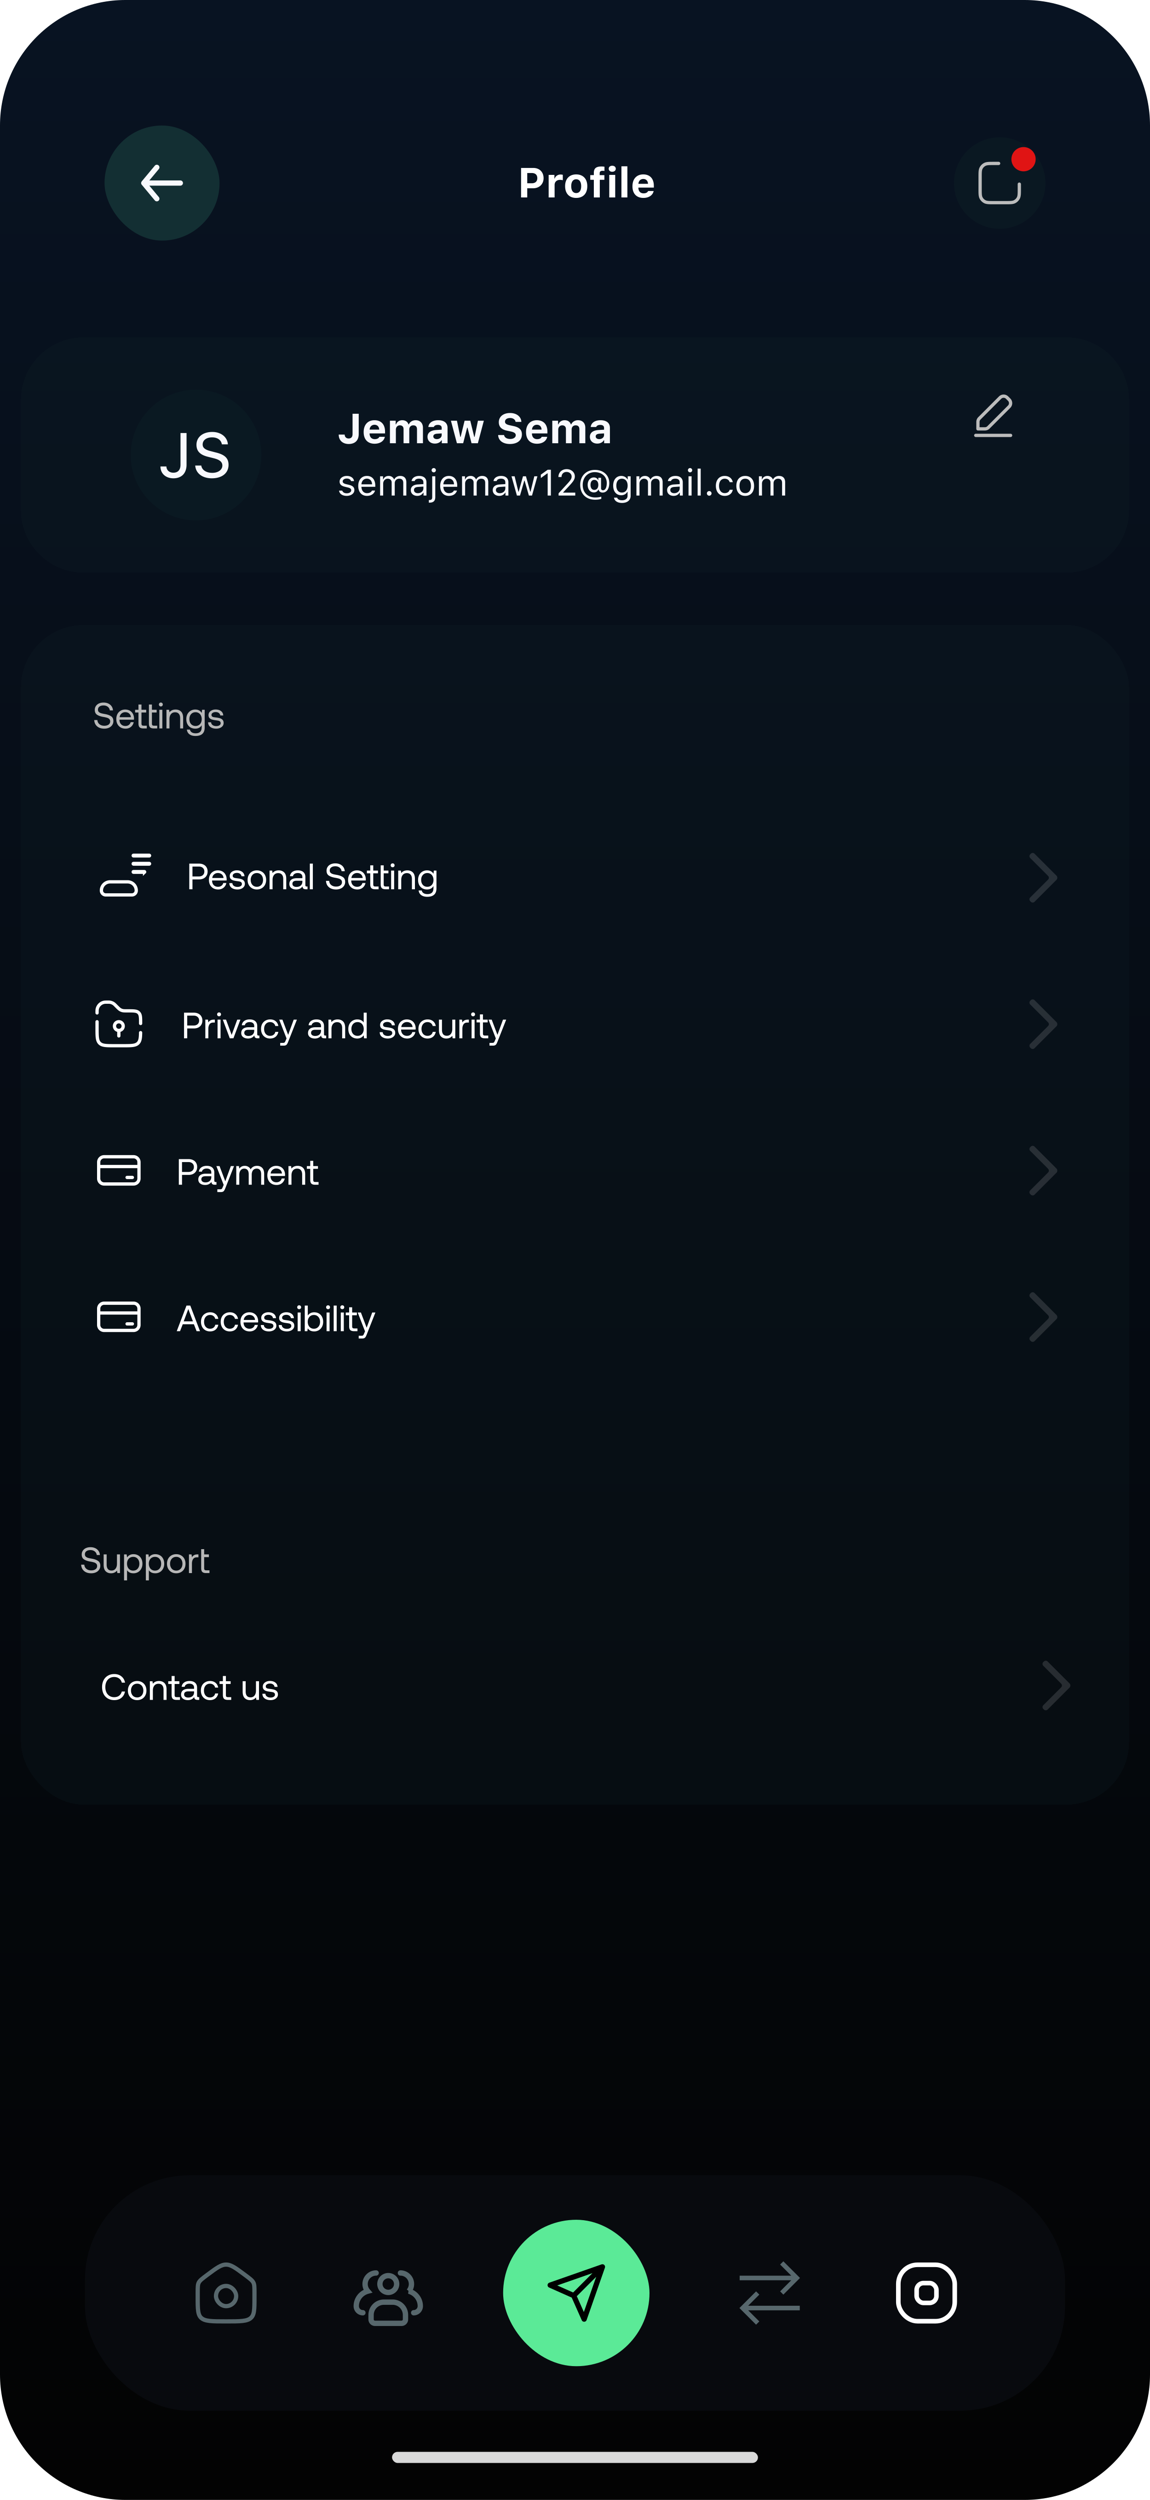
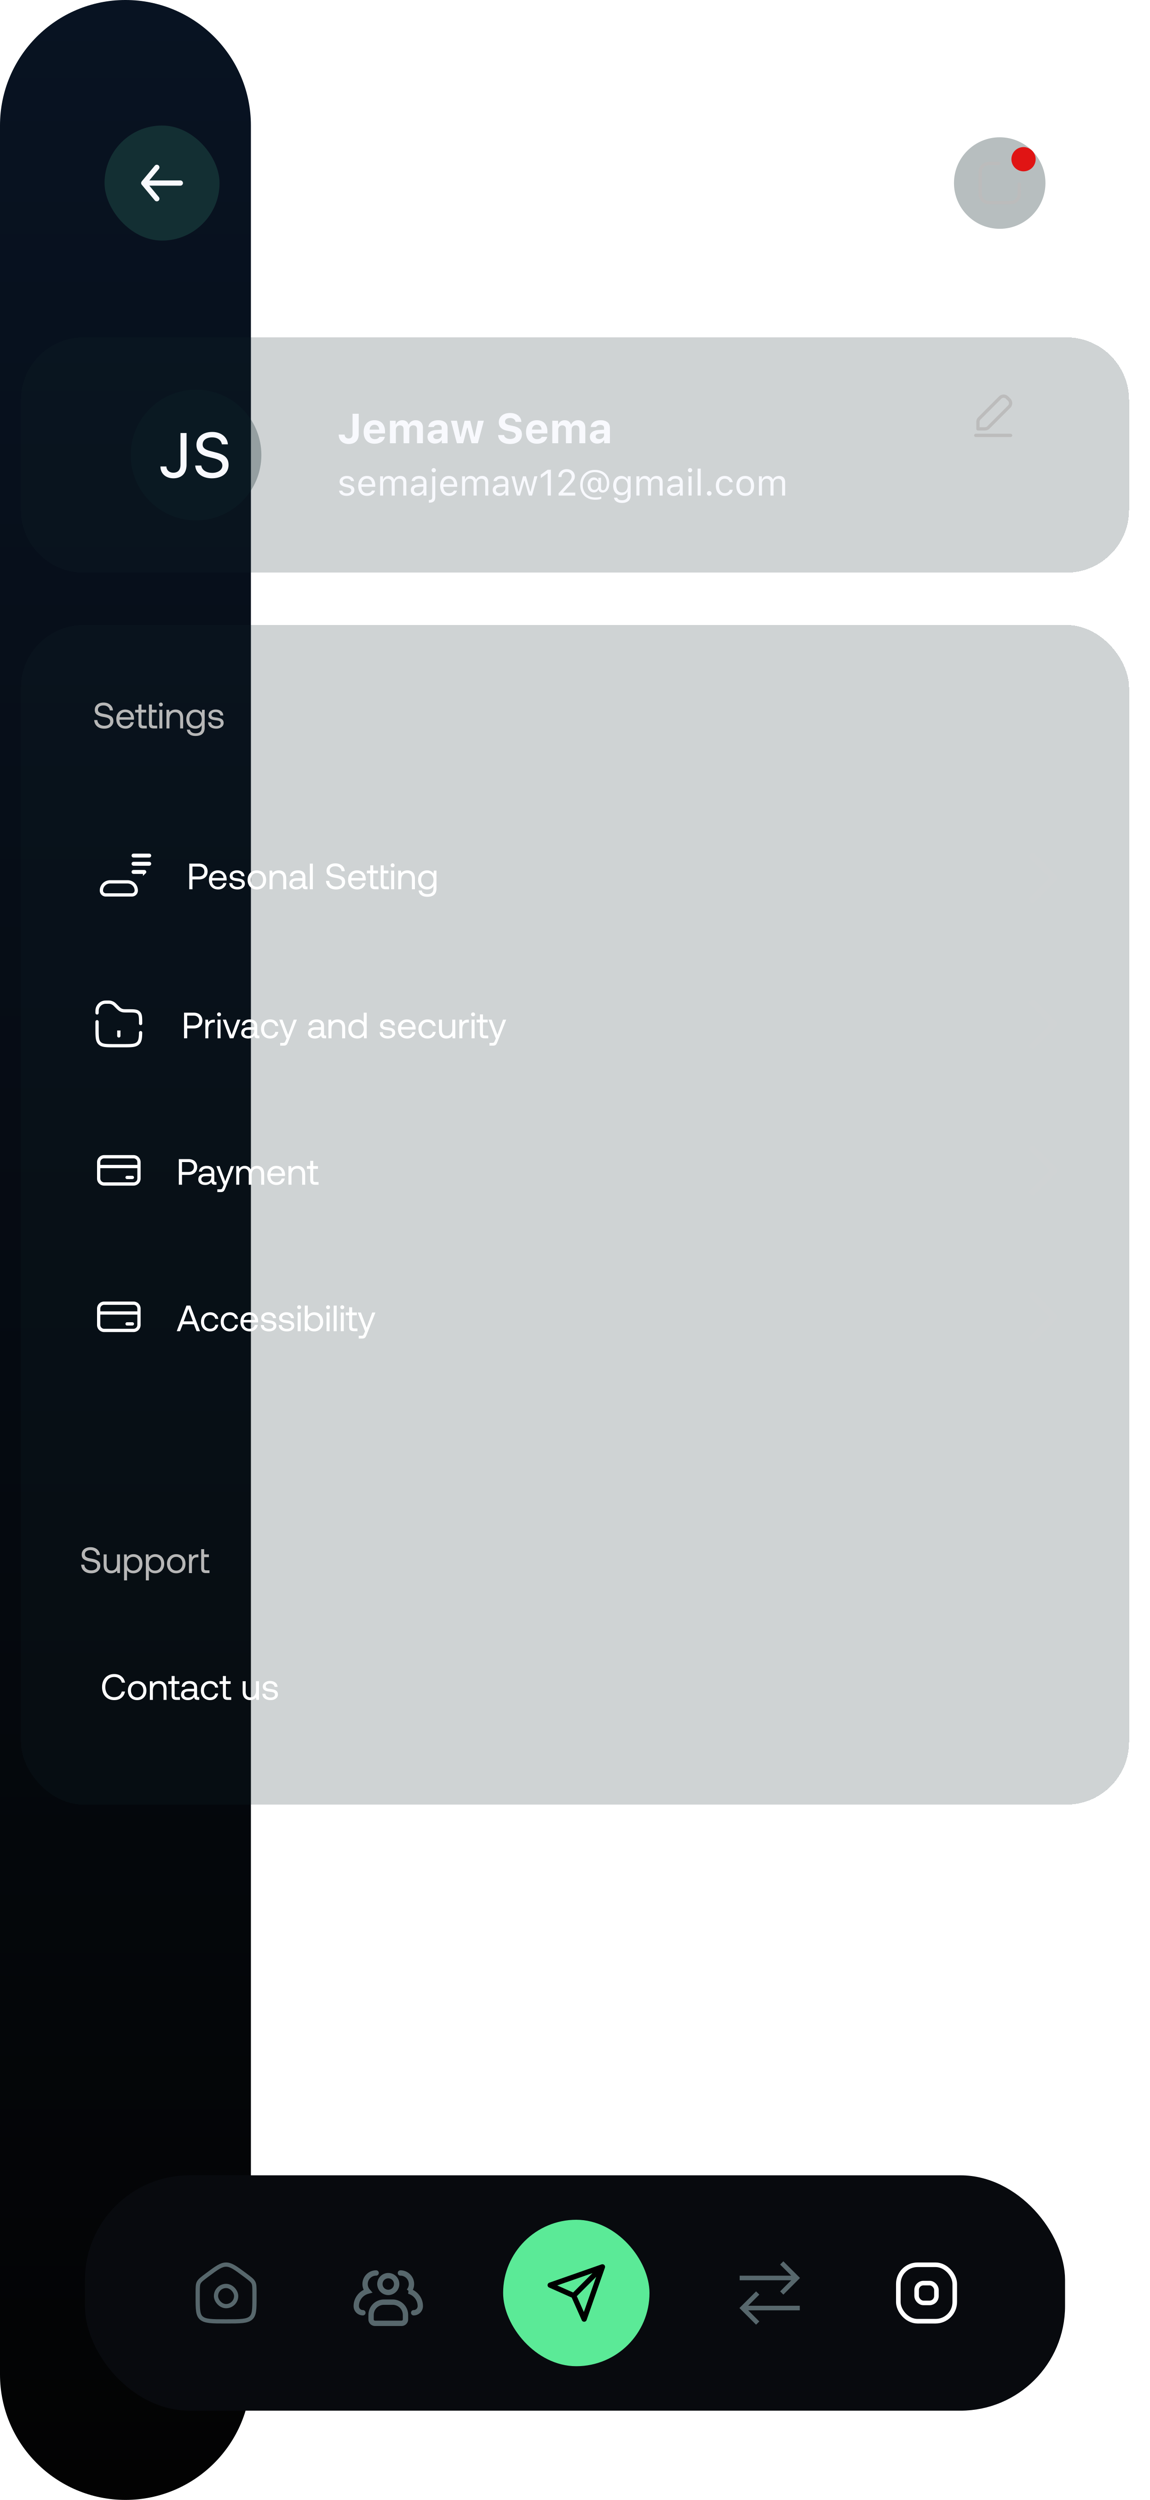
<svg xmlns="http://www.w3.org/2000/svg" width="440" height="956" fill="none">
  <g clip-path="url(#a)">
-     <path fill="url(#b)" d="M0 48C0 21.49 21.49 0 48 0h344c26.51 0 48 21.49 48 48v860c0 26.51-21.49 48-48 48H48c-26.51 0-48-21.49-48-48V48Z" />
+     <path fill="url(#b)" d="M0 48C0 21.49 21.49 0 48 0c26.51 0 48 21.49 48 48v860c0 26.51-21.49 48-48 48H48c-26.51 0-48-21.49-48-48V48Z" />
    <rect width="44" height="44" x="40" y="48" fill="#132F33" rx="22" />
    <path fill="#F8F9FD" d="M69 69H57.14l3.63-4.36a1.001 1.001 0 0 0-1.54-1.28l-5 6a1.008 1.008 0 0 0-.09.15c0 .05 0 .08-.07.13A1 1 0 0 0 54 70a1 1 0 0 0 .07.36c0 .05 0 .08.07.13.026.052.056.103.09.15l5 6a1.001 1.001 0 0 0 1.54-1.28L57.14 71H69a1 1 0 0 0 0-2Z" />
-     <path fill="#fff" d="M199.367 64.227h4.703c2.321 0 3.907 1.554 3.907 3.898 0 2.32-1.649 3.875-4.024 3.875h-2.226v3.5h-2.36V64.227Zm2.36 1.937v3.922h1.711c1.351 0 2.14-.688 2.14-1.953 0-1.281-.773-1.969-2.133-1.969h-1.718Zm8.195 9.336v-8.617h2.203v1.375h.141c.226-.86 1.109-1.516 2.187-1.516.305 0 .68.04.875.11v2.07c-.18-.07-.734-.14-1.062-.14-1.219 0-2.071.734-2.071 1.945V75.5h-2.273Zm10.539-1.672c1.211 0 1.906-.969 1.906-2.64 0-1.657-.703-2.633-1.906-2.633-1.211 0-1.906.976-1.906 2.632 0 1.68.687 2.641 1.906 2.641Zm0 1.86c-2.649 0-4.242-1.68-4.242-4.5 0-2.79 1.617-4.493 4.242-4.493s4.242 1.696 4.242 4.493c0 2.82-1.594 4.5-4.242 4.5Zm6.75-.188v-6.742h-1.367v-1.79h1.367v-.866c0-1.743.898-2.438 2.922-2.438.383 0 .789.031 1.14.086v1.633a4.538 4.538 0 0 0-.742-.063c-.734 0-1.093.297-1.093.946v.703h1.804v1.789h-1.758V75.5h-2.273Zm5.898 0v-8.617h2.274V75.5h-2.274Zm1.141-9.82c-.82 0-1.344-.477-1.344-1.149 0-.68.524-1.148 1.344-1.148.812 0 1.344.469 1.344 1.148 0 .672-.532 1.149-1.344 1.149Zm3.516 9.82V63.594h2.273V75.5h-2.273Zm8.367-7.063c-1.055 0-1.797.735-1.875 1.852h3.672c-.047-1.14-.735-1.852-1.797-1.852Zm1.844 4.61h2.117c-.344 1.625-1.828 2.64-3.938 2.64-2.625 0-4.172-1.656-4.172-4.453 0-2.804 1.578-4.539 4.141-4.539 2.539 0 4.039 1.618 4.039 4.352v.695h-5.914v.117c.031 1.282.781 2.079 1.969 2.079.898 0 1.515-.32 1.758-.891Z" />
    <path fill="#0F2629" fill-opacity=".3" d="M365 70c0-9.665 7.835-17.5 17.5-17.5S400 60.335 400 70s-7.835 17.5-17.5 17.5S365 79.665 365 70Z" />
    <path stroke="#BCBCBC" stroke-linecap="round" stroke-linejoin="round" stroke-width="1.25" d="M382.083 62.5h-1.75c-1.866 0-2.8 0-3.513.363-.627.32-1.137.83-1.457 1.457-.363.713-.363 1.647-.363 3.513v4.334c0 1.866 0 2.8.363 3.513.32.627.83 1.137 1.457 1.457.713.363 1.647.363 3.513.363h4.334c1.866 0 2.8 0 3.513-.363a3.337 3.337 0 0 0 1.457-1.457c.363-.713.363-1.647.363-3.513v-1.75" />
    <path fill="#E01414" stroke="#E01414" stroke-linecap="round" stroke-linejoin="round" stroke-width="1.25" d="M394.45 63.721a4.011 4.011 0 1 0-5.673-5.673 4.011 4.011 0 0 0 5.673 5.673Z" />
    <g filter="url(#c)">
      <path fill="#0F2629" fill-opacity=".2" d="M8 152c0-13.255 10.745-24 24-24h376c13.255 0 24 10.745 24 24v42c0 13.255-10.745 24-24 24H32c-13.255 0-24-10.745-24-24v-42Z" shape-rendering="crispEdges" />
      <path fill="#0F2629" fill-opacity=".3" d="M50 173c0-13.807 11.193-25 25-25s25 11.193 25 25-11.193 25-25 25-25-11.193-25-25Z" />
      <path fill="#F8F9FD" d="M61.39 177.387h2.274c.047 1.406 1.102 2.379 2.66 2.379 1.758 0 2.742-1.067 2.742-3.082V164.59h2.309v12.117c0 3.281-1.898 5.203-5.027 5.203-2.93 0-4.957-1.816-4.957-4.523Zm13.301-.352h2.32c.247 1.711 1.887 2.789 4.231 2.789 2.215 0 3.832-1.172 3.832-2.789 0-1.383-1.02-2.238-3.316-2.801l-2.18-.55c-3.059-.75-4.406-2.168-4.406-4.606 0-2.918 2.426-4.898 6.047-4.898 3.328 0 5.8 1.968 5.965 4.746h-2.297c-.27-1.664-1.676-2.672-3.727-2.672-2.18 0-3.62 1.078-3.62 2.719 0 1.277.901 2.015 3.187 2.578l1.804.469c3.492.843 4.91 2.226 4.91 4.734 0 3.152-2.472 5.156-6.398 5.156-3.645 0-6.14-1.922-6.352-4.875Zm54.903-11.847h2.281c.016.906.609 1.492 1.516 1.492.968 0 1.5-.586 1.5-1.696v-7.757h2.359V165c0 2.43-1.438 3.789-3.828 3.789-2.313 0-3.828-1.391-3.828-3.601Zm13.695-3.75c-1.055 0-1.797.734-1.875 1.851h3.672c-.047-1.141-.734-1.851-1.797-1.851Zm1.844 4.609h2.117c-.344 1.625-1.828 2.641-3.938 2.641-2.624 0-4.171-1.657-4.171-4.454 0-2.804 1.578-4.539 4.14-4.539 2.539 0 4.039 1.617 4.039 4.352v.695h-5.914v.117c.032 1.282.782 2.079 1.969 2.079.898 0 1.516-.321 1.758-.891Zm4.055 2.453v-8.617h2.203v1.406h.14c.352-.984 1.25-1.594 2.383-1.594 1.211 0 2.039.594 2.383 1.594h.141c.398-.961 1.39-1.594 2.593-1.594 1.719 0 2.789 1.117 2.789 2.891v5.914h-2.273v-5.312c0-1.024-.477-1.532-1.438-1.532-.921 0-1.515.656-1.515 1.571v5.273h-2.188v-5.406c0-.914-.531-1.438-1.422-1.438-.89 0-1.523.696-1.523 1.656v5.188h-2.273Zm17.953-1.578c1.054 0 1.851-.672 1.851-1.547v-.633l-1.742.11c-.977.07-1.453.421-1.453 1.039 0 .64.555 1.031 1.344 1.031Zm-.75 1.711c-1.657 0-2.821-1.016-2.821-2.594 0-1.562 1.196-2.469 3.336-2.594l2.086-.125v-.703c0-.719-.515-1.125-1.453-1.125-.82 0-1.367.281-1.555.797h-2.093c.148-1.594 1.609-2.594 3.773-2.594 2.281 0 3.57 1.078 3.57 2.922v5.883h-2.203v-1.125h-.14c-.446.789-1.383 1.258-2.5 1.258Zm18.734-8.75-2.289 8.617h-2.422l-1.539-5.945h-.141l-1.523 5.945h-2.391l-2.297-8.617h2.305l1.281 6.179h.141l1.508-6.179h2.172l1.515 6.179h.141l1.281-6.179h2.258Zm5.469 5.484h2.281c.109.914 1.031 1.5 2.359 1.5 1.227 0 2.094-.594 2.094-1.445 0-.719-.562-1.133-1.945-1.43l-1.469-.312c-2.055-.43-3.062-1.5-3.062-3.219 0-2.125 1.71-3.523 4.312-3.523 2.484 0 4.242 1.39 4.313 3.398h-2.219c-.11-.891-.938-1.484-2.078-1.484-1.18 0-1.961.546-1.961 1.406 0 .695.539 1.094 1.859 1.375l1.36.289c2.265.476 3.242 1.453 3.242 3.203 0 2.273-1.742 3.664-4.571 3.664-2.687 0-4.429-1.32-4.515-3.422Zm14.82-3.929c-1.055 0-1.797.734-1.875 1.851h3.672c-.047-1.141-.734-1.851-1.797-1.851Zm1.844 4.609h2.117c-.344 1.625-1.828 2.641-3.937 2.641-2.626 0-4.172-1.657-4.172-4.454 0-2.804 1.578-4.539 4.14-4.539 2.539 0 4.039 1.617 4.039 4.352v.695h-5.914v.117c.031 1.282.781 2.079 1.969 2.079.898 0 1.516-.321 1.758-.891Zm4.054 2.453v-8.617h2.204v1.406h.14c.352-.984 1.25-1.594 2.383-1.594 1.211 0 2.039.594 2.383 1.594h.14c.399-.961 1.391-1.594 2.594-1.594 1.719 0 2.789 1.117 2.789 2.891v5.914h-2.273v-5.312c0-1.024-.477-1.532-1.438-1.532-.922 0-1.515.656-1.515 1.571v5.273h-2.188v-5.406c0-.914-.531-1.438-1.422-1.438-.89 0-1.523.696-1.523 1.656v5.188h-2.274Zm17.954-1.578c1.054 0 1.851-.672 1.851-1.547v-.633l-1.742.11c-.977.07-1.453.421-1.453 1.039 0 .64.555 1.031 1.344 1.031Zm-.75 1.711c-1.657 0-2.821-1.016-2.821-2.594 0-1.562 1.196-2.469 3.336-2.594l2.086-.125v-.703c0-.719-.515-1.125-1.453-1.125-.82 0-1.367.281-1.555.797h-2.093c.148-1.594 1.609-2.594 3.773-2.594 2.281 0 3.57 1.078 3.57 2.922v5.883h-2.203v-1.125h-.14c-.446.789-1.383 1.258-2.5 1.258Zm-98.579 14.514c0-1.223 1.182-2.146 2.748-2.146 1.544 0 2.618.766 2.775 1.976h-1.162c-.157-.588-.732-.978-1.62-.978-.875 0-1.559.444-1.559 1.101 0 .505.41.82 1.278 1.032l1.135.273c1.388.335 2.058.937 2.058 1.996 0 1.32-1.278 2.229-2.953 2.229-1.641 0-2.769-.786-2.899-2.01h1.21c.198.622.786 1.019 1.73 1.019.991 0 1.702-.472 1.702-1.149 0-.506-.383-.847-1.169-1.039l-1.265-.307c-1.381-.335-2.009-.93-2.009-1.997Zm10.438-1.107c-1.176 0-1.996.861-2.085 2.167h4.061c-.028-1.306-.807-2.167-1.976-2.167Zm1.941 4.553h1.176c-.355 1.264-1.49 2.037-3.103 2.037-2.044 0-3.323-1.477-3.323-3.808 0-2.317 1.299-3.821 3.323-3.821 1.989 0 3.199 1.415 3.199 3.705v.451h-5.298v.055c.062 1.456.875 2.379 2.126 2.379.95 0 1.593-.349 1.9-.998Zm3.118 1.907v-7.369h1.121v1.162h.109c.335-.82 1.073-1.292 2.058-1.292.998 0 1.695.526 2.037 1.292h.109c.397-.779 1.237-1.292 2.256-1.292 1.504 0 2.345.861 2.345 2.406v5.093h-1.176v-4.819c0-1.087-.513-1.62-1.552-1.62-1.025 0-1.709.765-1.709 1.702v4.737h-1.176v-5.004c0-.875-.608-1.435-1.538-1.435-.964 0-1.709.834-1.709 1.873v4.566h-1.175Zm14.451-.902c1.21 0 2.105-.793 2.105-1.846v-.677l-1.982.13c-1.121.075-1.613.465-1.613 1.203 0 .752.635 1.19 1.49 1.19Zm-.219 1.032c-1.429 0-2.488-.848-2.488-2.194 0-1.32.97-2.079 2.686-2.181l2.126-.13v-.67c0-.909-.567-1.408-1.668-1.408-.882 0-1.497.335-1.661.916h-1.189c.157-1.183 1.319-1.962 2.891-1.962 1.798 0 2.803.923 2.803 2.454v5.045h-1.121v-1.087h-.109c-.479.786-1.286 1.217-2.27 1.217Zm6.877-7.499v7.923c0 1.517-.711 2.167-2.256 2.167h-.205v-1.005h.178c.834 0 1.107-.328 1.107-1.142v-7.943h1.176Zm-.588-1.497a.823.823 0 0 1-.82-.821c0-.451.369-.82.82-.82.451 0 .82.369.82.82a.823.823 0 0 1-.82.821Zm5.77 2.406c-1.176 0-1.996.861-2.085 2.167h4.06c-.027-1.306-.806-2.167-1.975-2.167Zm1.941 4.553h1.176c-.356 1.264-1.49 2.037-3.104 2.037-2.044 0-3.322-1.477-3.322-3.808 0-2.317 1.299-3.821 3.322-3.821 1.99 0 3.2 1.415 3.2 3.705v.451h-5.298v.055c.061 1.456.875 2.379 2.126 2.379.95 0 1.592-.349 1.9-.998Zm3.117 1.907v-7.369h1.121v1.162h.11c.335-.82 1.073-1.292 2.057-1.292.998 0 1.696.526 2.037 1.292h.11c.396-.779 1.237-1.292 2.256-1.292 1.504 0 2.344.861 2.344 2.406v5.093h-1.175v-4.819c0-1.087-.513-1.62-1.552-1.62-1.026 0-1.709.765-1.709 1.702v4.737h-1.176v-5.004c0-.875-.608-1.435-1.538-1.435-.964 0-1.709.834-1.709 1.873v4.566h-1.176Zm14.451-.902c1.21 0 2.106-.793 2.106-1.846v-.677l-1.983.13c-1.121.075-1.613.465-1.613 1.203 0 .752.636 1.19 1.49 1.19Zm-.218 1.032c-1.429 0-2.489-.848-2.489-2.194 0-1.32.971-2.079 2.687-2.181l2.126-.13v-.67c0-.909-.568-1.408-1.668-1.408-.882 0-1.497.335-1.661.916h-1.19c.158-1.183 1.32-1.962 2.892-1.962 1.798 0 2.803.923 2.803 2.454v5.045h-1.121v-1.087h-.11c-.478.786-1.285 1.217-2.269 1.217Zm14.601-7.499-2.064 7.369h-1.197l-1.647-5.701h-.109l-1.641 5.701h-1.189l-2.065-7.369h1.19l1.449 5.892h.109l1.648-5.892h1.128l1.647 5.892h.109l1.45-5.892h1.182Zm3.924 7.369v-8.497h-.109l-2.509 1.818v-1.299l2.625-1.886h1.223v9.864h-1.23Zm4.115-7.089c0-1.75 1.326-3.008 3.158-3.008 1.771 0 3.124 1.203 3.124 2.769 0 1.025-.464 1.825-2.084 3.561l-2.373 2.55v.11h4.622v1.107h-6.385v-.848l3.411-3.725c1.271-1.381 1.579-1.914 1.579-2.707 0-.985-.841-1.743-1.928-1.743-1.155 0-1.934.772-1.934 1.934v.007h-1.19v-.007Zm13.74 1.108c-.916 0-1.456.71-1.456 1.907 0 1.189.547 1.914 1.443 1.914.936 0 1.538-.745 1.538-1.914s-.595-1.907-1.525-1.907Zm.24-3.829c3.233 0 5.482 2.065 5.482 5.032 0 2.228-.998 3.643-2.57 3.643-.8 0-1.422-.478-1.504-1.148h-.109c-.294.697-.91 1.087-1.709 1.087-1.422 0-2.379-1.169-2.379-2.906 0-1.661.977-2.823 2.379-2.823.717 0 1.333.369 1.599.964h.11v-.834h1.032v4.013c0 .478.28.759.772.759.862 0 1.415-1.087 1.415-2.769 0-2.468-1.873-4.156-4.607-4.156-2.673 0-4.594 2.037-4.594 4.881 0 2.919 1.887 4.798 4.813 4.798.936 0 1.859-.129 2.29-.328v.862c-.616.212-1.443.335-2.304.335-3.527 0-5.763-2.215-5.763-5.708 0-3.384 2.297-5.702 5.647-5.702Zm12.503 6.016c0-1.606-.827-2.645-2.188-2.645-1.367 0-2.133 1.039-2.133 2.645s.766 2.646 2.133 2.646 2.188-1.04 2.188-2.646Zm-2.133 6.624c-1.777 0-2.912-.8-3.09-2.017h1.244c.13.602.786.992 1.846.992 1.319 0 2.105-.65 2.105-1.737v-1.449h-.109c-.465.814-1.299 1.272-2.311 1.272-1.907 0-3.089-1.477-3.089-3.685s1.196-3.705 3.089-3.705c1.033 0 1.942.506 2.366 1.299h.109v-1.169h1.121v7.499c0 1.647-1.271 2.7-3.281 2.7Zm5.496-2.83v-7.369h1.121v1.162h.109c.335-.82 1.074-1.292 2.058-1.292.998 0 1.695.526 2.037 1.292h.11c.396-.779 1.237-1.292 2.255-1.292 1.504 0 2.345.861 2.345 2.406v5.093h-1.176v-4.819c0-1.087-.512-1.62-1.551-1.62-1.026 0-1.709.765-1.709 1.702v4.737h-1.176v-5.004c0-.875-.609-1.435-1.538-1.435-.964 0-1.709.834-1.709 1.873v4.566h-1.176Zm14.451-.902c1.21 0 2.106-.793 2.106-1.846v-.677l-1.983.13c-1.121.075-1.613.465-1.613 1.203 0 .752.636 1.19 1.49 1.19Zm-.219 1.032c-1.428 0-2.488-.848-2.488-2.194 0-1.32.971-2.079 2.687-2.181l2.126-.13v-.67c0-.909-.568-1.408-1.668-1.408-.882 0-1.497.335-1.662.916h-1.189c.157-1.183 1.319-1.962 2.892-1.962 1.797 0 2.802.923 2.802 2.454v5.045h-1.121v-1.087h-.109c-.479.786-1.285 1.217-2.27 1.217Zm5.702-.13v-7.369h1.175v7.369h-1.175Zm.587-8.866a.823.823 0 0 1-.82-.821c0-.451.369-.82.82-.82.452 0 .821.369.821.82a.823.823 0 0 1-.821.821Zm2.899 8.866v-10.295h1.176V188.5h-1.176Zm4.43.068a.895.895 0 0 1-.889-.888c0-.492.403-.889.889-.889.492 0 .888.397.888.889a.89.89 0 0 1-.888.888Zm9.009-5.181h-1.189c-.192-.732-.841-1.326-1.901-1.326-1.326 0-2.16 1.059-2.16 2.727 0 1.702.848 2.782 2.16 2.782.992 0 1.682-.458 1.901-1.292h1.189c-.212 1.354-1.312 2.352-3.083 2.352-2.064 0-3.383-1.497-3.383-3.842 0-2.297 1.312-3.787 3.376-3.787 1.791 0 2.885 1.073 3.09 2.386Zm4.765 4.183c1.395 0 2.181-1.011 2.181-2.755 0-1.75-.786-2.754-2.181-2.754s-2.181 1.004-2.181 2.754c0 1.744.786 2.755 2.181 2.755Zm0 1.06c-2.099 0-3.397-1.449-3.397-3.815 0-2.372 1.298-3.814 3.397-3.814 2.099 0 3.397 1.442 3.397 3.814 0 2.366-1.298 3.815-3.397 3.815Zm5.243-.13v-7.369h1.121v1.162h.11c.335-.82 1.073-1.292 2.057-1.292.998 0 1.696.526 2.037 1.292h.11c.396-.779 1.237-1.292 2.256-1.292 1.503 0 2.344.861 2.344 2.406v5.093h-1.175v-4.819c0-1.087-.513-1.62-1.552-1.62-1.026 0-1.709.765-1.709 1.702v4.737h-1.176v-5.004c0-.875-.608-1.435-1.538-1.435-.964 0-1.709.834-1.709 1.873v4.566h-1.176Z" />
      <path stroke="#BCBCBC" stroke-linecap="round" stroke-linejoin="round" stroke-width="1.25" d="M373.333 165.5h13.334m-11.945-6.511a1.897 1.897 0 0 0-.555 1.342V163h2.686c.503 0 .985-.2 1.341-.557l7.917-7.921a1.9 1.9 0 0 0 0-2.683l-.782-.783a1.884 1.884 0 0 0-1.342-.556 1.904 1.904 0 0 0-1.343.556l-7.922 7.933Z" />
    </g>
    <g filter="url(#d)">
      <rect width="424" height="451.123" x="8" y="238" fill="#0F2629" fill-opacity=".2" rx="24" shape-rendering="crispEdges" />
      <path fill="#B7B7B7" d="M37.26 274.356c.046.662.312 1.194.797 1.596.486.392 1.102.588 1.848.588.672 0 1.214-.145 1.624-.434.42-.299.63-.71.63-1.232 0-.383-.116-.686-.35-.91a1.972 1.972 0 0 0-.882-.49 11.03 11.03 0 0 0-1.456-.322c-.98-.168-1.759-.444-2.338-.826-.578-.383-.868-1.004-.868-1.862 0-.551.14-1.036.42-1.456.28-.43.672-.761 1.176-.994.514-.234 1.097-.35 1.75-.35.691 0 1.302.126 1.834.378s.952.606 1.26 1.064c.308.448.481.966.518 1.554H42.02a2.01 2.01 0 0 0-.77-1.372c-.438-.346-.984-.518-1.638-.518-.653 0-1.171.144-1.554.434-.382.28-.574.676-.574 1.19 0 .373.112.667.336.882.224.205.514.364.868.476.355.102.84.205 1.456.308.98.168 1.764.448 2.352.84.588.382.882 1.003.882 1.862a2.6 2.6 0 0 1-.448 1.498c-.289.438-.7.779-1.232 1.022-.522.242-1.124.364-1.806.364-.765 0-1.432-.136-2.002-.406a3.24 3.24 0 0 1-1.33-1.162 3.54 3.54 0 0 1-.504-1.722h1.204Zm7.243-.364c0-.728.14-1.368.42-1.918.29-.551.69-.976 1.204-1.274.514-.308 1.101-.462 1.764-.462.654 0 1.232.135 1.736.406.504.27.9.662 1.19 1.176.29.513.444 1.115.462 1.806 0 .102-.01.266-.028.49h-5.544v.098c.019.7.233 1.26.644 1.68.41.42.947.63 1.61.63.514 0 .947-.126 1.302-.378.364-.262.607-.621.728-1.078h1.162a3.001 3.001 0 0 1-1.05 1.792c-.56.457-1.246.686-2.058.686-.71 0-1.33-.15-1.862-.448a3.25 3.25 0 0 1-1.246-1.288c-.29-.56-.434-1.2-.434-1.918Zm5.586-.728c-.056-.607-.285-1.078-.686-1.414-.392-.336-.891-.504-1.498-.504-.541 0-1.017.177-1.428.532-.41.354-.644.816-.7 1.386h4.312Zm2.894-1.792h-1.288v-1.05h1.288v-2.002h1.148v2.002h1.806v1.05h-1.806v4.214c0 .298.056.513.168.644.121.121.327.182.616.182h1.246v1.05h-1.316c-.672 0-1.152-.15-1.442-.448-.28-.299-.42-.77-.42-1.414v-4.228Zm3.995-3.052h1.148v2.002h1.806v1.05h-1.806v4.214c0 .298.056.513.168.644.121.121.327.182.616.182h1.246v1.05H58.84c-.672 0-1.153-.15-1.442-.448-.28-.299-.42-.77-.42-1.414v-7.28Zm4.566-.756a.72.72 0 0 1 .532.21c.14.14.21.317.21.532 0 .214-.07.392-.21.532a.72.72 0 0 1-.532.21.721.721 0 0 1-.532-.21.722.722 0 0 1-.21-.532.72.72 0 0 1 .742-.742Zm-.574 2.758h1.148v7.14H60.97v-7.14Zm6.22-.084c.869 0 1.564.261 2.087.784.532.522.798 1.344.798 2.464v3.976h-1.148v-3.906c0-.738-.168-1.298-.504-1.68-.327-.392-.803-.588-1.428-.588-.672 0-1.2.233-1.582.7-.383.466-.574 1.101-.574 1.904v3.57H63.69v-7.14h.994l.154.966c.541-.7 1.325-1.05 2.352-1.05Zm11.124.084v6.79c0 2.156-1.18 3.234-3.542 3.234-.924 0-1.68-.21-2.268-.63-.578-.42-.914-1.018-1.008-1.792h1.176c.094.448.332.793.714 1.036.383.242.873.364 1.47.364 1.54 0 2.31-.752 2.31-2.254v-.84c-.513.877-1.33 1.316-2.45 1.316-.662 0-1.255-.145-1.778-.434a3.122 3.122 0 0 1-1.218-1.26c-.289-.551-.434-1.204-.434-1.96 0-.719.145-1.354.434-1.904.3-.551.71-.98 1.232-1.288a3.409 3.409 0 0 1 1.764-.462c.58 0 1.074.116 1.484.35.411.224.733.546.966.966l.154-1.232h.994Zm-3.486 6.202c.458 0 .864-.108 1.218-.322.364-.224.644-.532.84-.924.196-.402.294-.854.294-1.358 0-.514-.098-.971-.294-1.372a2.198 2.198 0 0 0-.84-.952 2.232 2.232 0 0 0-1.218-.336c-.709 0-1.283.247-1.722.742-.429.485-.644 1.115-.644 1.89 0 .774.215 1.409.644 1.904.44.485 1.013.728 1.722.728Zm5.946-1.414c.019.429.206.779.56 1.05.364.27.83.406 1.4.406.504 0 .91-.098 1.218-.294.318-.206.476-.472.476-.798 0-.28-.074-.495-.224-.644a1.182 1.182 0 0 0-.588-.308c-.233-.056-.57-.112-1.008-.168-.616-.075-1.12-.173-1.512-.294a2.134 2.134 0 0 1-.952-.574c-.242-.271-.364-.64-.364-1.106 0-.42.117-.794.35-1.12.243-.327.57-.579.98-.756.41-.187.873-.28 1.386-.28.84 0 1.522.196 2.044.588.532.392.826.952.882 1.68h-1.148a1.335 1.335 0 0 0-.546-.924c-.317-.243-.714-.364-1.19-.364-.485 0-.877.102-1.176.308-.298.196-.448.457-.448.784 0 .242.07.429.21.56.14.13.318.219.532.266.224.046.56.098 1.008.154.626.074 1.139.177 1.54.308.41.13.738.34.98.63.252.289.378.681.378 1.176 0 .429-.126.807-.378 1.134a2.44 2.44 0 0 1-1.022.756c-.43.177-.905.266-1.428.266-.933 0-1.684-.215-2.254-.644-.56-.43-.844-1.027-.854-1.792h1.148Z" />
      <path stroke="#fff" stroke-linejoin="round" stroke-width="1.25" d="M38.8 339.561a3.333 3.333 0 0 1 3.334-3.333h6.667a3.334 3.334 0 0 1 3.333 3.333 1.668 1.668 0 0 1-1.667 1.667h-10a1.669 1.669 0 0 1-1.666-1.667Z" />
      <path stroke="#fff" stroke-width="1.25" d="M57.217 326.187a.124.124 0 0 0-.125-.125h-6a.125.125 0 1 0 0 .25h6a.125.125 0 0 0 .125-.125Zm0 3.125a.124.124 0 0 0-.125-.125h-6a.125.125 0 1 0 0 .25h6a.125.125 0 0 0 .125-.125Zm-1.875 3.125a.124.124 0 0 0-.125-.125h-4.125a.125.125 0 1 0 0 .25h4.125a.125.125 0 0 0 .125-.125Z" />
      <path fill="#fff" d="M76.185 329.262c.644 0 1.214.126 1.708.378a2.57 2.57 0 0 1 1.134 1.05c.271.448.406.975.406 1.582 0 .606-.135 1.138-.406 1.596a2.75 2.75 0 0 1-1.148 1.064c-.485.242-1.05.364-1.694.364h-2.548v3.766H72.42v-9.8h3.766Zm-2.548 4.914h2.436c.644 0 1.158-.173 1.54-.518.383-.346.574-.808.574-1.386 0-.579-.191-1.036-.574-1.372-.373-.346-.882-.518-1.526-.518h-2.45v3.794Zm6.306 1.316c0-.728.14-1.368.42-1.918a3.1 3.1 0 0 1 1.204-1.274c.513-.308 1.101-.462 1.764-.462.653 0 1.232.135 1.736.406.504.27.9.662 1.19 1.176.289.513.443 1.115.462 1.806 0 .102-.01.266-.028.49h-5.544v.098c.018.7.233 1.26.644 1.68.41.42.947.63 1.61.63.513 0 .947-.126 1.302-.378.364-.262.606-.621.728-1.078h1.162a3.001 3.001 0 0 1-1.05 1.792c-.56.457-1.246.686-2.058.686-.71 0-1.33-.15-1.862-.448a3.25 3.25 0 0 1-1.246-1.288c-.29-.56-.434-1.2-.434-1.918Zm5.586-.728c-.056-.607-.285-1.078-.686-1.414-.392-.336-.892-.504-1.498-.504-.542 0-1.018.177-1.428.532-.411.354-.644.816-.7 1.386h4.312Zm3.368 1.946c.019.429.206.779.56 1.05.364.27.831.406 1.4.406.504 0 .91-.098 1.218-.294.318-.206.476-.472.476-.798 0-.28-.074-.495-.224-.644a1.182 1.182 0 0 0-.588-.308 10.057 10.057 0 0 0-1.008-.168c-.616-.075-1.12-.173-1.512-.294a2.134 2.134 0 0 1-.952-.574c-.242-.271-.364-.64-.364-1.106 0-.42.117-.794.35-1.12.243-.327.57-.579.98-.756a3.31 3.31 0 0 1 1.386-.28c.84 0 1.522.196 2.044.588.532.392.826.952.882 1.68h-1.148a1.335 1.335 0 0 0-.546-.924c-.317-.243-.714-.364-1.19-.364-.485 0-.877.102-1.176.308-.298.196-.448.457-.448.784 0 .242.07.429.21.56.14.13.318.219.532.266.224.046.56.098 1.008.154.626.074 1.139.177 1.54.308.411.13.738.34.98.63.252.289.378.681.378 1.176 0 .429-.126.807-.378 1.134a2.44 2.44 0 0 1-1.022.756 3.71 3.71 0 0 1-1.428.266c-.933 0-1.684-.215-2.254-.644-.56-.43-.844-1.027-.854-1.792h1.148Zm9.38 2.436c-.69 0-1.306-.154-1.847-.462a3.25 3.25 0 0 1-1.246-1.288c-.3-.551-.448-1.186-.448-1.904 0-.719.149-1.354.448-1.904.298-.551.714-.98 1.246-1.288.54-.308 1.157-.462 1.848-.462.69 0 1.302.154 1.834.462a3.22 3.22 0 0 1 1.26 1.288c.298.55.448 1.185.448 1.904 0 .718-.15 1.353-.448 1.904-.299.55-.719.98-1.26 1.288-.532.308-1.144.462-1.834.462Zm0-1.022c.467 0 .878-.112 1.233-.336.364-.224.644-.537.84-.938.196-.402.294-.854.294-1.358 0-.504-.098-.957-.294-1.358a2.213 2.213 0 0 0-.84-.938 2.258 2.258 0 0 0-1.232-.336c-.467 0-.882.112-1.246.336-.355.224-.63.536-.826.938a3.053 3.053 0 0 0-.294 1.358c0 .504.098.956.294 1.358.196.401.47.714.826.938.364.224.779.336 1.246.336Zm8.359-6.286c.868 0 1.563.261 2.086.784.532.522.798 1.344.798 2.464v3.976h-1.148v-3.906c0-.738-.168-1.298-.504-1.68-.327-.392-.803-.588-1.428-.588-.672 0-1.199.233-1.582.7-.383.466-.574 1.101-.574 1.904v3.57h-1.148v-7.14h.994l.154.966c.541-.7 1.325-1.05 2.352-1.05Zm11.026 6.174v1.05h-.63c-.458 0-.784-.094-.98-.28-.196-.187-.299-.462-.308-.826-.551.793-1.349 1.19-2.394 1.19-.794 0-1.433-.187-1.918-.56-.476-.374-.714-.882-.714-1.526 0-.719.242-1.27.728-1.652.494-.383 1.208-.574 2.142-.574h2.1v-.49c0-.467-.159-.831-.476-1.092-.308-.262-.742-.392-1.302-.392-.495 0-.906.112-1.232.336a1.334 1.334 0 0 0-.588.868h-1.148c.084-.7.392-1.246.924-1.638.541-.392 1.241-.588 2.1-.588.914 0 1.619.224 2.114.672.504.438.756 1.073.756 1.904v3.08c0 .345.158.518.476.518h.35Zm-1.974-2.212h-2.212c-1.064 0-1.596.396-1.596 1.19 0 .354.14.639.42.854.28.214.658.322 1.134.322.7 0 1.25-.182 1.652-.546.401-.374.602-.864.602-1.47v-.35Zm2.856-6.538h1.148v9.8h-1.148v-9.8Zm7.393 6.594c.047.662.313 1.194.798 1.596.485.392 1.101.588 1.848.588.672 0 1.213-.145 1.624-.434.42-.299.63-.71.63-1.232 0-.383-.117-.686-.35-.91a1.972 1.972 0 0 0-.882-.49c-.355-.112-.84-.22-1.456-.322-.98-.168-1.759-.444-2.338-.826-.579-.383-.868-1.004-.868-1.862 0-.551.14-1.036.42-1.456.28-.43.672-.761 1.176-.994.513-.234 1.097-.35 1.75-.35.691 0 1.302.126 1.834.378s.952.606 1.26 1.064c.308.448.481.966.518 1.554h-1.204a2.01 2.01 0 0 0-.77-1.372c-.439-.346-.985-.518-1.638-.518-.653 0-1.171.144-1.554.434-.383.28-.574.676-.574 1.19 0 .373.112.667.336.882.224.205.513.364.868.476.355.102.84.205 1.456.308.98.168 1.764.448 2.352.84.588.382.882 1.003.882 1.862 0 .56-.149 1.059-.448 1.498-.289.438-.7.779-1.232 1.022-.523.242-1.125.364-1.806.364-.765 0-1.433-.136-2.002-.406a3.24 3.24 0 0 1-1.33-1.162 3.54 3.54 0 0 1-.504-1.722h1.204Zm7.244-.364c0-.728.14-1.368.42-1.918a3.106 3.106 0 0 1 1.204-1.274c.513-.308 1.101-.462 1.764-.462.653 0 1.232.135 1.736.406.504.27.901.662 1.19 1.176.289.513.443 1.115.462 1.806 0 .102-.009.266-.028.49h-5.544v.098c.019.7.233 1.26.644 1.68.411.42.947.63 1.61.63.513 0 .947-.126 1.302-.378.364-.262.607-.621.728-1.078h1.162a3.001 3.001 0 0 1-1.05 1.792c-.56.457-1.246.686-2.058.686-.709 0-1.33-.15-1.862-.448a3.251 3.251 0 0 1-1.246-1.288c-.289-.56-.434-1.2-.434-1.918Zm5.586-.728c-.056-.607-.285-1.078-.686-1.414-.392-.336-.891-.504-1.498-.504-.541 0-1.017.177-1.428.532-.411.354-.644.816-.7 1.386h4.312Zm2.894-1.792h-1.288v-1.05h1.288v-2.002h1.148v2.002h1.806v1.05h-1.806v4.214c0 .298.056.513.168.644.121.121.327.182.616.182h1.246v1.05h-1.316c-.672 0-1.153-.15-1.442-.448-.28-.299-.42-.77-.42-1.414v-4.228Zm3.995-3.052h1.148v2.002h1.806v1.05h-1.806v4.214c0 .298.056.513.168.644.121.121.326.182.616.182h1.246v1.05h-1.316c-.672 0-1.153-.15-1.442-.448-.28-.299-.42-.77-.42-1.414v-7.28Zm4.566-.756c.214 0 .392.07.532.21.14.14.21.317.21.532 0 .214-.07.392-.21.532a.722.722 0 0 1-.532.21.72.72 0 0 1-.532-.21.722.722 0 0 1-.21-.532.72.72 0 0 1 .742-.742Zm-.574 2.758h1.148v7.14h-1.148v-7.14Zm6.22-.084c.868 0 1.564.261 2.086.784.532.522.798 1.344.798 2.464v3.976h-1.148v-3.906c0-.738-.168-1.298-.504-1.68-.326-.392-.802-.588-1.428-.588-.672 0-1.199.233-1.582.7-.382.466-.574 1.101-.574 1.904v3.57h-1.148v-7.14h.994l.154.966c.542-.7 1.326-1.05 2.352-1.05Zm11.124.084v6.79c0 2.156-1.181 3.234-3.542 3.234-.924 0-1.68-.21-2.268-.63-.579-.42-.915-1.018-1.008-1.792h1.176c.093.448.331.793.714 1.036.383.242.873.364 1.47.364 1.54 0 2.31-.752 2.31-2.254v-.84c-.513.877-1.33 1.316-2.45 1.316-.663 0-1.255-.145-1.778-.434a3.122 3.122 0 0 1-1.218-1.26c-.289-.551-.434-1.204-.434-1.96 0-.719.145-1.354.434-1.904.299-.551.709-.98 1.232-1.288a3.41 3.41 0 0 1 1.764-.462c.579 0 1.073.116 1.484.35.411.224.733.546.966.966l.154-1.232h.994Zm-3.486 6.202c.457 0 .863-.108 1.218-.322.364-.224.644-.532.84-.924.196-.402.294-.854.294-1.358 0-.514-.098-.971-.294-1.372a2.198 2.198 0 0 0-.84-.952 2.234 2.234 0 0 0-1.218-.336c-.709 0-1.283.247-1.722.742-.429.485-.644 1.115-.644 1.89 0 .774.215 1.409.644 1.904.439.485 1.013.728 1.722.728Z" />
      <path fill="#D3D3D3" fill-opacity=".16" fill-rule="evenodd" d="M400.585 333.531c.396.396.594.594.669.822.065.201.065.418 0 .618-.075.229-.273.427-.669.823l-6.293 6.293c-.109.109-.164.164-.204.216a1.002 1.002 0 0 0 0 1.218c.04.052.095.106.204.216.109.109.164.164.216.204.359.275.859.275 1.218 0 .052-.04.106-.095.216-.204l8.249-8.25a1.166 1.166 0 0 0 0-1.649l-8.249-8.25c-.11-.109-.164-.164-.216-.204a1 1 0 0 0-1.218 0c-.052.04-.107.095-.216.204-.109.109-.164.164-.204.216a1.002 1.002 0 0 0 0 1.218c.04.052.095.106.204.216l6.293 6.293Z" clip-rule="evenodd" />
-       <path stroke="#fff" stroke-width="1.25" d="M45.467 393.061a1.666 1.666 0 1 0 0-3.333 1.666 1.666 0 0 0 0 3.333Z" />
      <path fill="#fff" d="M44.842 395.145a.624.624 0 1 0 1.25 0h-1.25Zm0-2.083v2.083h1.25v-2.083h-1.25Z" />
      <path stroke="#fff" stroke-linecap="round" stroke-width="1.25" d="M53.8 390.393c0-2.193 0-3.291-.641-4.003a2.435 2.435 0 0 0-.187-.188c-.712-.641-1.81-.641-4.003-.641h-.312c-.96 0-1.441 0-1.89-.127a3.345 3.345 0 0 1-.706-.293c-.407-.226-.747-.567-1.427-1.246l-.458-.459a7.39 7.39 0 0 0-.462-.441 3.336 3.336 0 0 0-1.817-.753c-.155-.014-.316-.014-.638-.014-.736 0-1.103 0-1.41.058a3.337 3.337 0 0 0-2.657 2.656c-.058.308-.058.676-.058 1.411m16.66 7.542c-.03 2.066-.184 3.237-.97 4.023-.976.977-2.548.977-5.69.977H43.8c-3.143 0-4.715 0-5.69-.977-.976-.977-.977-2.547-.977-5.69v-2.5" />
      <path fill="#fff" d="M74.185 386.262c.644 0 1.214.126 1.708.378a2.57 2.57 0 0 1 1.134 1.05c.271.448.406.975.406 1.582 0 .606-.135 1.138-.406 1.596a2.75 2.75 0 0 1-1.148 1.064c-.485.242-1.05.364-1.694.364h-2.548v3.766H70.42v-9.8h3.766Zm-2.548 4.914h2.436c.644 0 1.158-.173 1.54-.518.383-.346.574-.808.574-1.386 0-.579-.191-1.036-.574-1.372-.373-.346-.882-.518-1.526-.518h-2.45v3.794Zm10.553-2.254v1.12h-.574c-.681 0-1.171.228-1.47.686-.29.457-.434 1.022-.434 1.694v3.64h-1.148v-7.14h.994l.154 1.078a2.37 2.37 0 0 1 .798-.784c.326-.196.78-.294 1.358-.294h.322Zm1.624-2.758c.214 0 .392.07.532.21.14.14.21.317.21.532 0 .214-.07.392-.21.532a.721.721 0 0 1-.532.21.72.72 0 0 1-.532-.21.722.722 0 0 1-.21-.532.72.72 0 0 1 .21-.532.72.72 0 0 1 .532-.21Zm-.574 2.758h1.148v7.14H83.24v-7.14Zm2.006 0h1.232l2.156 5.838 2.142-5.838h1.204l-2.674 7.14H87.92l-2.674-7.14Zm13.996 6.09v1.05h-.63c-.457 0-.784-.094-.98-.28-.196-.187-.299-.462-.308-.826-.55.793-1.349 1.19-2.394 1.19-.794 0-1.433-.187-1.918-.56-.476-.374-.714-.882-.714-1.526 0-.719.242-1.27.728-1.652.495-.383 1.209-.574 2.142-.574h2.1v-.49c0-.467-.159-.831-.476-1.092-.308-.262-.742-.392-1.302-.392-.495 0-.905.112-1.232.336a1.339 1.339 0 0 0-.588.868h-1.148c.084-.7.392-1.246.924-1.638.541-.392 1.241-.588 2.1-.588.914 0 1.62.224 2.114.672.504.438.756 1.073.756 1.904v3.08c0 .345.159.518.476.518h.35Zm-1.974-2.212h-2.212c-1.064 0-1.596.396-1.596 1.19 0 .354.14.639.42.854.28.214.658.322 1.134.322.7 0 1.25-.182 1.652-.546.401-.374.602-.864.602-1.47v-.35Zm9.226.798c-.149.793-.499 1.418-1.05 1.876-.55.448-1.25.672-2.1.672-.69 0-1.297-.154-1.82-.462a3.191 3.191 0 0 1-1.218-1.288c-.289-.56-.434-1.2-.434-1.918 0-.719.145-1.354.434-1.904a3.146 3.146 0 0 1 1.246-1.274c.532-.308 1.144-.462 1.834-.462.84 0 1.531.224 2.072.672.551.448.896 1.064 1.036 1.848h-1.162a1.89 1.89 0 0 0-.7-1.092c-.354-.271-.784-.406-1.288-.406-.681 0-1.236.242-1.666.728-.42.485-.63 1.115-.63 1.89 0 .784.21 1.423.63 1.918.43.485.985.728 1.666.728.523 0 .962-.136 1.316-.406.355-.271.584-.644.686-1.12h1.148Zm1.558-4.676 2.198 5.824 2.128-5.824h1.218l-3.29 8.344c-.168.429-.317.751-.448.966a1.267 1.267 0 0 1-.49.476c-.196.102-.457.154-.784.154h-1.372v-1.05h1.022c.224 0 .392-.024.504-.07a.547.547 0 0 0 .266-.238c.075-.103.163-.28.266-.532l.364-.854-2.8-7.196h1.218Zm16.743 6.09v1.05h-.63c-.458 0-.784-.094-.98-.28-.196-.187-.299-.462-.308-.826-.551.793-1.349 1.19-2.394 1.19-.794 0-1.433-.187-1.918-.56-.476-.374-.714-.882-.714-1.526 0-.719.242-1.27.728-1.652.494-.383 1.208-.574 2.142-.574h2.1v-.49c0-.467-.159-.831-.476-1.092-.308-.262-.742-.392-1.302-.392-.495 0-.906.112-1.232.336a1.334 1.334 0 0 0-.588.868h-1.148c.084-.7.392-1.246.924-1.638.541-.392 1.241-.588 2.1-.588.914 0 1.619.224 2.114.672.504.438.756 1.073.756 1.904v3.08c0 .345.158.518.476.518h.35Zm-1.974-2.212h-2.212c-1.064 0-1.596.396-1.596 1.19 0 .354.14.639.42.854.28.214.658.322 1.134.322.7 0 1.25-.182 1.652-.546.401-.374.602-.864.602-1.47v-.35Zm6.356-3.962c.868 0 1.563.261 2.086.784.532.522.798 1.344.798 2.464v3.976h-1.148v-3.906c0-.738-.168-1.298-.504-1.68-.327-.392-.803-.588-1.428-.588-.672 0-1.199.233-1.582.7-.383.466-.574 1.101-.574 1.904v3.57h-1.148v-7.14h.994l.154.966c.541-.7 1.325-1.05 2.352-1.05Zm11.124-2.576v9.8h-.994l-.154-1.148c-.598.821-1.414 1.232-2.45 1.232-.663 0-1.256-.145-1.778-.434-.514-.29-.92-.71-1.218-1.26-.29-.551-.434-1.204-.434-1.96 0-.719.144-1.354.434-1.904.298-.551.709-.98 1.232-1.288a3.405 3.405 0 0 1 1.764-.462c.578 0 1.073.107 1.484.322.41.205.732.49.966.854v-3.752h1.148Zm-3.486 8.862c.457 0 .863-.108 1.218-.322.364-.224.644-.532.84-.924.196-.402.294-.854.294-1.358 0-.514-.098-.971-.294-1.372a2.198 2.198 0 0 0-.84-.952 2.234 2.234 0 0 0-1.218-.336c-.71 0-1.284.247-1.722.742-.43.485-.644 1.115-.644 1.89 0 .774.214 1.409.644 1.904.438.485 1.012.728 1.722.728Zm9.61-1.414c.018.429.205.779.56 1.05.364.27.83.406 1.4.406.504 0 .91-.098 1.218-.294.317-.206.476-.472.476-.798 0-.28-.075-.495-.224-.644a1.188 1.188 0 0 0-.588-.308 10.16 10.16 0 0 0-1.008-.168c-.616-.075-1.12-.173-1.512-.294a2.13 2.13 0 0 1-.952-.574c-.243-.271-.364-.64-.364-1.106 0-.42.116-.794.35-1.12a2.34 2.34 0 0 1 .98-.756c.41-.187.872-.28 1.386-.28.84 0 1.521.196 2.044.588.532.392.826.952.882 1.68h-1.148a1.337 1.337 0 0 0-.546-.924c-.318-.243-.714-.364-1.19-.364-.486 0-.878.102-1.176.308-.299.196-.448.457-.448.784 0 .242.07.429.21.56.14.13.317.219.532.266.224.046.56.098 1.008.154.625.074 1.138.177 1.54.308.41.13.737.34.98.63.252.289.378.681.378 1.176 0 .429-.126.807-.378 1.134a2.442 2.442 0 0 1-1.022.756c-.43.177-.906.266-1.428.266-.934 0-1.685-.215-2.254-.644-.56-.43-.845-1.027-.854-1.792h1.148Zm5.838-1.218c0-.728.14-1.368.42-1.918a3.106 3.106 0 0 1 1.204-1.274c.513-.308 1.101-.462 1.764-.462.653 0 1.232.135 1.736.406.504.27.901.662 1.19 1.176.289.513.443 1.115.462 1.806 0 .102-.009.266-.028.49h-5.544v.098c.019.7.233 1.26.644 1.68.411.42.947.63 1.61.63.513 0 .947-.126 1.302-.378.364-.262.607-.621.728-1.078h1.162a3.001 3.001 0 0 1-1.05 1.792c-.56.457-1.246.686-2.058.686-.709 0-1.33-.15-1.862-.448a3.251 3.251 0 0 1-1.246-1.288c-.289-.56-.434-1.2-.434-1.918Zm5.586-.728c-.056-.607-.285-1.078-.686-1.414-.392-.336-.891-.504-1.498-.504-.541 0-1.017.177-1.428.532-.411.354-.644.816-.7 1.386h4.312Zm8.87 1.834c-.149.793-.499 1.418-1.05 1.876-.551.448-1.251.672-2.1.672-.691 0-1.297-.154-1.82-.462a3.178 3.178 0 0 1-1.218-1.288c-.289-.56-.434-1.2-.434-1.918 0-.719.145-1.354.434-1.904a3.146 3.146 0 0 1 1.246-1.274c.532-.308 1.143-.462 1.834-.462.84 0 1.531.224 2.072.672.551.448.896 1.064 1.036 1.848h-1.162a1.89 1.89 0 0 0-.7-1.092c-.355-.271-.784-.406-1.288-.406-.681 0-1.237.242-1.666.728-.42.485-.63 1.115-.63 1.89 0 .784.21 1.423.63 1.918.429.485.985.728 1.666.728.523 0 .961-.136 1.316-.406.355-.271.583-.644.686-1.12h1.148Zm7.473-4.676v7.14h-.994l-.154-.952c-.541.69-1.302 1.036-2.282 1.036-.849 0-1.53-.262-2.044-.784-.513-.523-.77-1.344-.77-2.464v-3.976h1.148v3.906c0 .737.159 1.302.476 1.694.327.382.789.574 1.386.574.654 0 1.162-.234 1.526-.7.374-.467.56-1.102.56-1.904v-3.57h1.148Zm5.191 0v1.12h-.574c-.681 0-1.171.228-1.47.686-.289.457-.434 1.022-.434 1.694v3.64h-1.148v-7.14h.994l.154 1.078c.205-.327.471-.588.798-.784.327-.196.779-.294 1.358-.294h.322Zm1.624-2.758a.72.72 0 0 1 .742.742c0 .214-.07.392-.21.532a.72.72 0 0 1-.532.21.72.72 0 0 1-.532-.21.722.722 0 0 1-.21-.532.72.72 0 0 1 .742-.742Zm-.574 2.758h1.148v7.14h-1.148v-7.14Zm3.197 1.05h-1.288v-1.05h1.288v-2.002h1.148v2.002h1.806v1.05h-1.806v4.214c0 .298.056.513.168.644.121.121.326.182.616.182h1.246v1.05h-1.316c-.672 0-1.153-.15-1.442-.448-.28-.299-.42-.77-.42-1.414v-4.228Zm4.498-1.05 2.198 5.824 2.128-5.824h1.218l-3.29 8.344c-.168.429-.317.751-.448.966a1.26 1.26 0 0 1-.49.476c-.196.102-.457.154-.784.154h-1.372v-1.05h1.022c.224 0 .392-.024.504-.07a.547.547 0 0 0 .266-.238c.075-.103.164-.28.266-.532l.364-.854-2.8-7.196h1.218Z" />
      <path fill="#D3D3D3" fill-opacity=".16" fill-rule="evenodd" d="M400.585 389.531c.396.396.594.594.669.822.065.201.065.418 0 .618-.075.229-.273.427-.669.823l-6.293 6.293c-.109.109-.164.164-.204.216a1.002 1.002 0 0 0 0 1.218c.04.052.095.106.204.216.109.109.164.164.216.204.359.275.859.275 1.218 0 .052-.04.106-.095.216-.204l8.249-8.25a1.166 1.166 0 0 0 0-1.649l-8.249-8.25c-.11-.109-.164-.164-.216-.204a1 1 0 0 0-1.218 0c-.052.04-.107.095-.216.204-.109.109-.164.164-.204.216a1.002 1.002 0 0 0 0 1.218c.04.052.095.106.204.216l6.293 6.293Z" clip-rule="evenodd" />
      <path fill="#fff" d="M48.592 448.645a.626.626 0 0 0 0 1.25h2.084a.626.626 0 0 0 0-1.25h-2.084Zm-11.458-5.209a2.709 2.709 0 0 1 2.708-2.708h11.25a2.71 2.71 0 0 1 2.709 2.708v6.25a2.712 2.712 0 0 1-2.709 2.709h-11.25a2.708 2.708 0 0 1-2.708-2.709v-6.25Zm15.417 1.042v-1.042a1.46 1.46 0 0 0-1.459-1.458h-11.25a1.46 1.46 0 0 0-1.458 1.458v1.042H52.55Zm-14.167 1.25v3.958a1.46 1.46 0 0 0 1.458 1.459h11.25a1.46 1.46 0 0 0 1.459-1.459v-3.958H38.384Zm33.801-3.466c.644 0 1.214.126 1.708.378a2.57 2.57 0 0 1 1.134 1.05c.271.448.406.975.406 1.582 0 .606-.135 1.138-.406 1.596a2.75 2.75 0 0 1-1.148 1.064c-.485.242-1.05.364-1.694.364h-2.548v3.766H68.42v-9.8h3.766Zm-2.548 4.914h2.436c.644 0 1.158-.173 1.54-.518.383-.346.574-.808.574-1.386 0-.579-.191-1.036-.574-1.372-.373-.346-.882-.518-1.526-.518h-2.45v3.794Zm13.181 3.836v1.05h-.63c-.457 0-.784-.094-.98-.28-.196-.187-.299-.462-.308-.826-.55.793-1.349 1.19-2.394 1.19-.793 0-1.433-.187-1.918-.56-.476-.374-.714-.882-.714-1.526 0-.719.243-1.27.728-1.652.495-.383 1.209-.574 2.142-.574h2.1v-.49c0-.467-.159-.831-.476-1.092-.308-.262-.742-.392-1.302-.392-.495 0-.905.112-1.232.336a1.338 1.338 0 0 0-.588.868h-1.148c.084-.7.392-1.246.924-1.638.541-.392 1.241-.588 2.1-.588.915 0 1.62.224 2.114.672.504.438.756 1.073.756 1.904v3.08c0 .345.159.518.476.518h.35Zm-1.974-2.212h-2.212c-1.064 0-1.596.396-1.596 1.19 0 .354.14.639.42.854.28.214.658.322 1.134.322.7 0 1.25-.182 1.652-.546.401-.374.602-.864.602-1.47v-.35Zm3.155-3.878 2.198 5.824 2.128-5.824h1.218l-3.29 8.344a6.59 6.59 0 0 1-.448.966 1.26 1.26 0 0 1-.49.476c-.196.102-.457.154-.784.154H83.16v-1.05h1.022c.224 0 .392-.024.504-.07a.548.548 0 0 0 .266-.238c.075-.103.164-.28.266-.532l.364-.854-2.8-7.196H84Zm14.367-.084c.802 0 1.451.252 1.946.756.504.504.756 1.288.756 2.352v4.116H99.92v-4.046c0-.691-.15-1.218-.448-1.582-.29-.364-.705-.546-1.246-.546-.598 0-1.069.21-1.414.63-.336.42-.504.994-.504 1.722v3.822H95.16v-4.046c0-.691-.15-1.218-.448-1.582-.299-.364-.724-.546-1.274-.546-.579 0-1.04.224-1.386.672-.336.438-.504 1.017-.504 1.736v3.766H90.4v-7.14h.994l.154.98c.513-.71 1.208-1.064 2.086-1.064.513 0 .966.116 1.358.35.401.224.7.56.896 1.008.513-.906 1.34-1.358 2.478-1.358Zm3.922 3.654c0-.728.14-1.368.42-1.918.29-.551.691-.976 1.204-1.274.514-.308 1.102-.462 1.764-.462.654 0 1.232.135 1.736.406.504.27.901.662 1.19 1.176.29.513.444 1.115.462 1.806 0 .102-.009.266-.028.49h-5.544v.098c.019.7.234 1.26.644 1.68.411.42.948.63 1.61.63.514 0 .948-.126 1.302-.378.364-.262.607-.621.728-1.078h1.162a3.001 3.001 0 0 1-1.05 1.792c-.56.457-1.246.686-2.058.686-.709 0-1.33-.15-1.862-.448a3.251 3.251 0 0 1-1.246-1.288c-.289-.56-.434-1.2-.434-1.918Zm5.586-.728c-.056-.607-.284-1.078-.686-1.414-.392-.336-.891-.504-1.498-.504-.541 0-1.017.177-1.428.532-.41.354-.644.816-.7 1.386h4.312Zm6-2.926c.868 0 1.564.261 2.086.784.532.522.798 1.344.798 2.464v3.976h-1.148v-3.906c0-.738-.168-1.298-.504-1.68-.326-.392-.802-.588-1.428-.588-.672 0-1.199.233-1.582.7-.382.466-.574 1.101-.574 1.904v3.57h-1.148v-7.14h.994l.154.966c.542-.7 1.326-1.05 2.352-1.05Zm4.824 1.134h-1.288v-1.05h1.288v-2.002h1.148v2.002h1.806v1.05h-1.806v4.214c0 .298.056.513.168.644.121.121.327.182.616.182h1.246v1.05h-1.316c-.672 0-1.153-.15-1.442-.448-.28-.299-.42-.77-.42-1.414v-4.228Z" />
      <path fill="#D3D3D3" fill-opacity=".16" fill-rule="evenodd" d="M400.585 445.531c.396.396.594.594.669.822.065.201.065.418 0 .618-.075.229-.273.427-.669.823l-6.293 6.293c-.109.109-.164.164-.204.216a1.002 1.002 0 0 0 0 1.218c.04.052.095.106.204.216.109.109.164.164.216.204.359.275.859.275 1.218 0 .052-.04.106-.095.216-.204l8.249-8.25a1.166 1.166 0 0 0 0-1.649l-8.249-8.25c-.11-.109-.164-.164-.216-.204a1 1 0 0 0-1.218 0c-.052.04-.107.095-.216.204-.109.109-.164.164-.204.216a1.002 1.002 0 0 0 0 1.218c.04.052.095.106.204.216l6.293 6.293Z" clip-rule="evenodd" />
      <path fill="#fff" d="M48.592 504.645a.626.626 0 0 0 0 1.25h2.084a.626.626 0 0 0 0-1.25h-2.084Zm-11.458-5.209a2.709 2.709 0 0 1 2.708-2.708h11.25a2.71 2.71 0 0 1 2.709 2.708v6.25a2.712 2.712 0 0 1-2.709 2.709h-11.25a2.708 2.708 0 0 1-2.708-2.709v-6.25Zm15.417 1.042v-1.042a1.46 1.46 0 0 0-1.459-1.458h-11.25a1.46 1.46 0 0 0-1.458 1.458v1.042H52.55Zm-14.167 1.25v3.958a1.46 1.46 0 0 0 1.458 1.459h11.25a1.46 1.46 0 0 0 1.459-1.459v-3.958H38.384Zm29.237 6.334 3.738-9.8h1.442l3.724 9.8h-1.302l-1.036-2.646h-4.27l-1.036 2.646h-1.26Zm2.66-3.752h3.542l-1.778-4.718-1.764 4.718Zm13.24 1.288c-.149.793-.499 1.418-1.05 1.876-.55.448-1.25.672-2.1.672-.69 0-1.297-.154-1.82-.462a3.182 3.182 0 0 1-1.217-1.288c-.29-.56-.434-1.2-.434-1.918 0-.719.144-1.354.434-1.904a3.144 3.144 0 0 1 1.246-1.274c.532-.308 1.143-.462 1.834-.462.84 0 1.53.224 2.072.672.55.448.896 1.064 1.036 1.848H82.36a1.891 1.891 0 0 0-.7-1.092c-.355-.271-.784-.406-1.288-.406-.682 0-1.237.242-1.666.728-.42.485-.63 1.115-.63 1.89 0 .784.21 1.423.63 1.918.429.485.984.728 1.666.728.522 0 .961-.136 1.316-.406.354-.271.583-.644.686-1.12h1.148Zm7.548 0c-.15.793-.5 1.418-1.05 1.876-.551.448-1.251.672-2.1.672-.691 0-1.298-.154-1.82-.462a3.182 3.182 0 0 1-1.218-1.288c-.29-.56-.434-1.2-.434-1.918 0-.719.144-1.354.434-1.904a3.144 3.144 0 0 1 1.246-1.274c.532-.308 1.143-.462 1.834-.462.84 0 1.53.224 2.072.672.55.448.896 1.064 1.036 1.848h-1.162a1.891 1.891 0 0 0-.7-1.092c-.355-.271-.784-.406-1.288-.406-.682 0-1.237.242-1.666.728-.42.485-.63 1.115-.63 1.89 0 .784.21 1.423.63 1.918.429.485.984.728 1.666.728.522 0 .96-.136 1.316-.406.354-.271.583-.644.686-1.12h1.148Zm.924-1.106c0-.728.14-1.368.42-1.918.29-.551.691-.976 1.204-1.274.514-.308 1.102-.462 1.764-.462.654 0 1.232.135 1.736.406.504.27.901.662 1.19 1.176.29.513.444 1.115.462 1.806 0 .102-.009.266-.028.49h-5.544v.098c.02.7.234 1.26.644 1.68.411.42.948.63 1.61.63.514 0 .948-.126 1.302-.378.364-.262.607-.621.728-1.078h1.162a3.001 3.001 0 0 1-1.05 1.792c-.56.457-1.246.686-2.058.686-.709 0-1.33-.15-1.862-.448a3.25 3.25 0 0 1-1.246-1.288c-.289-.56-.434-1.2-.434-1.918Zm5.586-.728c-.056-.607-.284-1.078-.686-1.414-.392-.336-.89-.504-1.498-.504a2.12 2.12 0 0 0-1.428.532c-.41.354-.644.816-.7 1.386h4.312Zm3.369 1.946c.019.429.205.779.56 1.05.364.27.831.406 1.4.406.504 0 .91-.098 1.218-.294.317-.206.476-.472.476-.798 0-.28-.075-.495-.224-.644a1.18 1.18 0 0 0-.588-.308 10.057 10.057 0 0 0-1.008-.168c-.616-.075-1.12-.173-1.512-.294a2.136 2.136 0 0 1-.952-.574c-.243-.271-.364-.64-.364-1.106 0-.42.117-.794.35-1.12.243-.327.569-.579.98-.756a3.31 3.31 0 0 1 1.386-.28c.84 0 1.521.196 2.044.588.532.392.826.952.882 1.68h-1.148a1.337 1.337 0 0 0-.546-.924c-.317-.243-.714-.364-1.19-.364-.485 0-.877.102-1.176.308-.299.196-.448.457-.448.784 0 .242.07.429.21.56.14.13.317.219.532.266.224.046.56.098 1.008.154.625.074 1.139.177 1.54.308.411.13.737.34.98.63.252.289.378.681.378 1.176 0 .429-.126.807-.378 1.134a2.442 2.442 0 0 1-1.022.756 3.71 3.71 0 0 1-1.428.266c-.933 0-1.685-.215-2.254-.644-.56-.43-.845-1.027-.854-1.792h1.148Zm6.85 0c.018.429.205.779.56 1.05.364.27.83.406 1.4.406.504 0 .91-.098 1.218-.294.317-.206.476-.472.476-.798 0-.28-.075-.495-.224-.644a1.188 1.188 0 0 0-.588-.308 10.16 10.16 0 0 0-1.008-.168c-.616-.075-1.12-.173-1.512-.294a2.13 2.13 0 0 1-.952-.574c-.243-.271-.364-.64-.364-1.106 0-.42.116-.794.35-1.12a2.34 2.34 0 0 1 .98-.756c.41-.187.872-.28 1.386-.28.84 0 1.521.196 2.044.588.532.392.826.952.882 1.68h-1.148a1.337 1.337 0 0 0-.546-.924c-.318-.243-.714-.364-1.19-.364-.486 0-.878.102-1.176.308-.299.196-.448.457-.448.784 0 .242.07.429.21.56.14.13.317.219.532.266.224.046.56.098 1.008.154.625.074 1.138.177 1.54.308.41.13.737.34.98.63.252.289.378.681.378 1.176 0 .429-.126.807-.378 1.134a2.442 2.442 0 0 1-1.022.756c-.43.177-.906.266-1.428.266-.934 0-1.685-.215-2.254-.644-.56-.43-.845-1.027-.854-1.792h1.148Zm6.664-7.546a.72.72 0 0 1 .742.742c0 .214-.07.392-.21.532a.72.72 0 0 1-.532.21.72.72 0 0 1-.532-.21.722.722 0 0 1-.21-.532.72.72 0 0 1 .742-.742Zm-.574 2.758h1.148v7.14h-1.148v-7.14Zm6.319-.084c.662 0 1.25.144 1.764.434a3 3 0 0 1 1.218 1.26c.298.55.448 1.204.448 1.96 0 .718-.15 1.353-.448 1.904-.29.55-.696.98-1.218 1.288a3.41 3.41 0 0 1-1.764.462c-.579 0-1.074-.103-1.484-.308a2.489 2.489 0 0 1-.966-.868l-.154 1.092h-.994v-9.8h1.148v3.808c.597-.822 1.414-1.232 2.45-1.232Zm-.112 6.286c.709 0 1.278-.243 1.708-.728.438-.495.658-1.13.658-1.904 0-.775-.22-1.405-.658-1.89-.43-.495-.999-.742-1.708-.742-.458 0-.868.112-1.232.336-.355.214-.63.522-.826.924-.196.392-.294.84-.294 1.344 0 .513.098.975.294 1.386.196.401.471.714.826.938.364.224.774.336 1.232.336Zm5.428-8.96c.214 0 .392.07.532.21.14.14.21.317.21.532 0 .214-.07.392-.21.532a.722.722 0 0 1-.532.21.72.72 0 0 1-.532-.21.722.722 0 0 1-.21-.532.72.72 0 0 1 .742-.742Zm-.574 2.758h1.148v7.14h-1.148v-7.14Zm2.72-2.66h1.148v9.8h-1.148v-9.8Zm3.295-.098a.72.72 0 0 1 .742.742c0 .214-.07.392-.21.532a.72.72 0 0 1-.532.21.72.72 0 0 1-.532-.21.722.722 0 0 1-.21-.532.72.72 0 0 1 .742-.742Zm-.574 2.758h1.148v7.14h-1.148v-7.14Zm3.197 1.05h-1.288v-1.05h1.288v-2.002h1.148v2.002h1.806v1.05h-1.806v4.214c0 .298.056.513.168.644.121.121.326.182.616.182h1.246v1.05h-1.316c-.672 0-1.153-.15-1.442-.448-.28-.299-.42-.77-.42-1.414v-4.228Zm4.498-1.05 2.198 5.824 2.128-5.824h1.218l-3.29 8.344c-.168.429-.317.751-.448.966a1.26 1.26 0 0 1-.49.476c-.196.102-.457.154-.784.154h-1.372v-1.05h1.022c.224 0 .392-.024.504-.07a.547.547 0 0 0 .266-.238c.075-.103.164-.28.266-.532l.364-.854-2.8-7.196h1.218Z" />
      <path fill="#D3D3D3" fill-opacity=".16" fill-rule="evenodd" d="M400.585 501.531c.396.396.594.594.669.822.065.201.065.418 0 .618-.075.229-.273.427-.669.823l-6.293 6.293c-.109.109-.164.164-.204.216a1.002 1.002 0 0 0 0 1.218c.04.052.095.106.204.216.109.109.164.164.216.204.359.275.859.275 1.218 0 .052-.04.106-.095.216-.204l8.249-8.25a1.166 1.166 0 0 0 0-1.649l-8.249-8.25c-.11-.109-.164-.164-.216-.204a1 1 0 0 0-1.218 0c-.052.04-.107.095-.216.204-.109.109-.164.164-.204.216a1.002 1.002 0 0 0 0 1.218c.04.052.095.106.204.216l6.293 6.293Z" clip-rule="evenodd" />
      <path fill="#B7B7B7" d="M32.26 597.356c.046.662.312 1.194.797 1.596.486.392 1.102.588 1.848.588.672 0 1.214-.145 1.624-.434.42-.299.63-.71.63-1.232 0-.383-.116-.686-.35-.91a1.972 1.972 0 0 0-.882-.49 11.03 11.03 0 0 0-1.456-.322c-.98-.168-1.759-.444-2.338-.826-.578-.383-.868-1.004-.868-1.862 0-.551.14-1.036.42-1.456.28-.43.672-.761 1.176-.994.514-.234 1.097-.35 1.75-.35.691 0 1.302.126 1.834.378s.952.606 1.26 1.064c.308.448.481.966.518 1.554H37.02a2.01 2.01 0 0 0-.77-1.372c-.438-.346-.984-.518-1.638-.518-.653 0-1.171.144-1.554.434-.382.28-.574.676-.574 1.19 0 .373.112.667.336.882.224.205.514.364.868.476.355.102.84.205 1.456.308.98.168 1.764.448 2.352.84.588.382.882 1.003.882 1.862a2.6 2.6 0 0 1-.448 1.498c-.289.438-.7.779-1.232 1.022-.522.242-1.124.364-1.806.364-.765 0-1.432-.136-2.002-.406a3.24 3.24 0 0 1-1.33-1.162 3.54 3.54 0 0 1-.504-1.722h1.204Zm13.641-3.934v7.14h-.994l-.154-.952c-.541.69-1.302 1.036-2.282 1.036-.85 0-1.53-.262-2.044-.784-.513-.523-.77-1.344-.77-2.464v-3.976h1.148v3.906c0 .737.159 1.302.476 1.694.327.382.789.574 1.386.574.654 0 1.162-.234 1.526-.7.373-.467.56-1.102.56-1.904v-3.57h1.148Zm5.163-.084c.663 0 1.25.144 1.764.434a2.99 2.99 0 0 1 1.218 1.26c.299.55.448 1.204.448 1.96 0 .718-.15 1.353-.448 1.904-.29.55-.695.98-1.218 1.288a3.408 3.408 0 0 1-1.764.462c-.578 0-1.073-.103-1.484-.308a2.494 2.494 0 0 1-.966-.868v3.892h-1.148v-9.94h.994l.154 1.148c.598-.822 1.414-1.232 2.45-1.232Zm-.112 6.286c.71 0 1.279-.243 1.708-.728.439-.495.658-1.13.658-1.904 0-.775-.22-1.405-.658-1.89-.43-.495-.998-.742-1.708-.742-.457 0-.868.112-1.232.336-.355.214-.63.522-.826.924-.196.392-.294.84-.294 1.344 0 .513.098.975.294 1.386.196.401.471.714.826.938.364.224.775.336 1.232.336Zm8.452-6.286c.663 0 1.25.144 1.764.434.523.289.929.709 1.218 1.26.299.55.448 1.204.448 1.96 0 .718-.15 1.353-.448 1.904-.29.55-.695.98-1.218 1.288a3.409 3.409 0 0 1-1.764.462c-.579 0-1.073-.103-1.484-.308a2.493 2.493 0 0 1-.966-.868v3.892h-1.148v-9.94h.994l.154 1.148c.597-.822 1.414-1.232 2.45-1.232Zm-.112 6.286c.71 0 1.279-.243 1.708-.728.439-.495.658-1.13.658-1.904 0-.775-.22-1.405-.658-1.89-.43-.495-.999-.742-1.708-.742-.457 0-.868.112-1.232.336-.355.214-.63.522-.826.924-.196.392-.294.84-.294 1.344 0 .513.098.975.294 1.386.196.401.471.714.826.938.364.224.775.336 1.232.336Zm8.144 1.022c-.69 0-1.307-.154-1.848-.462a3.25 3.25 0 0 1-1.246-1.288c-.299-.551-.448-1.186-.448-1.904 0-.719.15-1.354.448-1.904.299-.551.714-.98 1.246-1.288.541-.308 1.157-.462 1.848-.462.69 0 1.302.154 1.834.462a3.22 3.22 0 0 1 1.26 1.288c.299.55.448 1.185.448 1.904 0 .718-.15 1.353-.448 1.904-.299.55-.719.98-1.26 1.288-.532.308-1.144.462-1.834.462Zm0-1.022a2.26 2.26 0 0 0 1.232-.336c.364-.224.644-.537.84-.938.196-.402.294-.854.294-1.358 0-.504-.098-.957-.294-1.358a2.212 2.212 0 0 0-.84-.938 2.258 2.258 0 0 0-1.232-.336c-.467 0-.882.112-1.246.336-.355.224-.63.536-.826.938a3.053 3.053 0 0 0-.294 1.358c0 .504.098.956.294 1.358.196.401.471.714.826.938.364.224.78.336 1.246.336Zm8.484-6.202v1.12h-.574c-.681 0-1.171.228-1.47.686-.29.457-.434 1.022-.434 1.694v3.64h-1.148v-7.14h.994l.154 1.078a2.37 2.37 0 0 1 .798-.784c.327-.196.78-.294 1.358-.294h.322Zm1.05-2.002h1.148v2.002h1.806v1.05h-1.806v4.214c0 .298.056.513.168.644.121.121.327.182.616.182h1.246v1.05h-1.316c-.672 0-1.153-.15-1.442-.448-.28-.299-.42-.77-.42-1.414v-7.28Z" />
      <path fill="#fff" d="M39.055 644.162c0-.98.192-1.848.574-2.604a4.122 4.122 0 0 1 1.638-1.75c.71-.42 1.531-.63 2.464-.63 1.083 0 1.988.294 2.716.882.738.588 1.2 1.39 1.386 2.408h-1.218c-.177-.682-.527-1.214-1.05-1.596-.513-.383-1.143-.574-1.89-.574-.672 0-1.264.163-1.778.49-.513.326-.91.784-1.19 1.372-.27.578-.406 1.246-.406 2.002 0 .746.136 1.414.406 2.002a3.23 3.23 0 0 0 1.19 1.372c.514.326 1.106.49 1.778.49.756 0 1.386-.187 1.89-.56.504-.383.85-.92 1.036-1.61h1.218c-.186 1.017-.644 1.82-1.372 2.408-.718.588-1.624.882-2.716.882-.933 0-1.754-.206-2.464-.616a4.239 4.239 0 0 1-1.638-1.75c-.382-.756-.574-1.629-.574-2.618Zm13.426 4.984c-.69 0-1.307-.154-1.848-.462a3.25 3.25 0 0 1-1.246-1.288c-.299-.551-.448-1.186-.448-1.904 0-.719.15-1.354.448-1.904.298-.551.714-.98 1.246-1.288.541-.308 1.157-.462 1.848-.462.69 0 1.302.154 1.834.462a3.22 3.22 0 0 1 1.26 1.288c.298.55.448 1.185.448 1.904 0 .718-.15 1.353-.448 1.904-.299.55-.719.98-1.26 1.288-.532.308-1.144.462-1.834.462Zm0-1.022a2.26 2.26 0 0 0 1.232-.336c.364-.224.644-.537.84-.938.196-.402.294-.854.294-1.358 0-.504-.098-.957-.294-1.358a2.212 2.212 0 0 0-.84-.938 2.258 2.258 0 0 0-1.232-.336c-.467 0-.882.112-1.246.336-.355.224-.63.536-.826.938a3.053 3.053 0 0 0-.294 1.358c0 .504.098.956.294 1.358.196.401.471.714.826.938.364.224.78.336 1.246.336Zm8.358-6.286c.868 0 1.564.261 2.086.784.532.522.798 1.344.798 2.464v3.976h-1.148v-3.906c0-.738-.168-1.298-.504-1.68-.326-.392-.802-.588-1.428-.588-.672 0-1.2.233-1.582.7-.383.466-.574 1.101-.574 1.904v3.57H57.34v-7.14h.994l.154.966c.541-.7 1.325-1.05 2.352-1.05Zm4.824 1.134h-1.288v-1.05h1.288v-2.002h1.148v2.002h1.806v1.05H66.81v4.214c0 .298.056.513.168.644.121.121.326.182.616.182h1.246v1.05h-1.316c-.672 0-1.153-.15-1.442-.448-.28-.299-.42-.77-.42-1.414v-4.228Zm10.563 5.04v1.05h-.63c-.457 0-.784-.094-.98-.28-.196-.187-.299-.462-.308-.826-.55.793-1.349 1.19-2.394 1.19-.793 0-1.433-.187-1.918-.56-.476-.374-.714-.882-.714-1.526 0-.719.243-1.27.728-1.652.495-.383 1.209-.574 2.142-.574h2.1v-.49c0-.467-.158-.831-.476-1.092-.308-.262-.742-.392-1.302-.392-.495 0-.905.112-1.232.336a1.338 1.338 0 0 0-.588.868h-1.148c.084-.7.392-1.246.924-1.638.541-.392 1.241-.588 2.1-.588.915 0 1.62.224 2.114.672.504.438.756 1.073.756 1.904v3.08c0 .345.159.518.476.518h.35Zm-1.974-2.212H72.04c-1.064 0-1.596.396-1.596 1.19 0 .354.14.639.42.854.28.214.658.322 1.134.322.7 0 1.25-.182 1.652-.546.401-.374.602-.864.602-1.47v-.35Zm9.227.798c-.15.793-.5 1.418-1.05 1.876-.551.448-1.251.672-2.1.672-.691 0-1.298-.154-1.82-.462a3.182 3.182 0 0 1-1.218-1.288c-.29-.56-.434-1.2-.434-1.918 0-.719.144-1.354.434-1.904a3.144 3.144 0 0 1 1.246-1.274c.532-.308 1.143-.462 1.834-.462.84 0 1.53.224 2.072.672.55.448.896 1.064 1.036 1.848h-1.162a1.891 1.891 0 0 0-.7-1.092c-.355-.271-.784-.406-1.288-.406-.682 0-1.237.242-1.666.728-.42.485-.63 1.115-.63 1.89 0 .784.21 1.423.63 1.918.429.485.984.728 1.666.728.522 0 .961-.136 1.316-.406.354-.271.583-.644.686-1.12h1.148Zm1.803-3.626h-1.288v-1.05h1.288v-2.002h1.148v2.002h1.806v1.05H86.43v4.214c0 .298.056.513.168.644.121.121.327.182.616.182h1.246v1.05h-1.316c-.672 0-1.153-.15-1.442-.448-.28-.299-.42-.77-.42-1.414v-4.228Zm13.805-1.05v7.14h-.994l-.154-.952c-.542.69-1.302 1.036-2.282 1.036-.85 0-1.53-.262-2.044-.784-.514-.523-.77-1.344-.77-2.464v-3.976h1.148v3.906c0 .737.158 1.302.476 1.694.326.382.788.574 1.386.574.653 0 1.162-.234 1.526-.7.373-.467.56-1.102.56-1.904v-3.57h1.148Zm2.461 4.788c.018.429.205.779.56 1.05.364.27.83.406 1.4.406.504 0 .91-.098 1.218-.294.317-.206.476-.472.476-.798 0-.28-.075-.495-.224-.644a1.188 1.188 0 0 0-.588-.308 10.16 10.16 0 0 0-1.008-.168c-.616-.075-1.12-.173-1.512-.294a2.13 2.13 0 0 1-.952-.574c-.243-.271-.364-.64-.364-1.106 0-.42.116-.794.35-1.12a2.34 2.34 0 0 1 .98-.756c.41-.187.872-.28 1.386-.28.84 0 1.521.196 2.044.588.532.392.826.952.882 1.68h-1.148a1.337 1.337 0 0 0-.546-.924c-.318-.243-.714-.364-1.19-.364-.486 0-.878.102-1.176.308-.299.196-.448.457-.448.784 0 .242.07.429.21.56.14.13.317.219.532.266.224.046.56.098 1.008.154.625.074 1.138.177 1.54.308.41.13.737.34.98.63.252.289.378.681.378 1.176 0 .429-.126.807-.378 1.134a2.442 2.442 0 0 1-1.022.756c-.43.177-.906.266-1.428.266-.934 0-1.685-.215-2.254-.644-.56-.43-.845-1.027-.854-1.792h1.148Z" />
-       <path fill="#D3D3D3" fill-opacity=".16" fill-rule="evenodd" d="M405.585 642.43c.396.396.594.594.669.823.065.201.065.417 0 .618-.075.228-.273.426-.669.822l-6.293 6.293c-.109.11-.164.164-.204.216-.275.36-.275.859 0 1.218.04.052.095.107.204.216.109.109.164.164.216.204a1 1 0 0 0 1.218 0c.052-.04.106-.095.216-.204l8.249-8.249a1.167 1.167 0 0 0 0-1.65l-8.249-8.25c-.11-.109-.164-.164-.216-.203a1 1 0 0 0-1.218 0c-.052.039-.107.094-.216.203-.109.11-.164.164-.204.216-.275.36-.275.859 0 1.218.04.052.095.107.204.216l6.293 6.293Z" clip-rule="evenodd" />
    </g>
    <g clip-path="url(#e)">
      <path fill="#080A0E" d="M32.5 831.87h375v90h-375z" />
      <path stroke="#57676C" stroke-width="1.615" d="M86.5 866.011c.903 0 1.764.275 2.877.913 1.134.65 2.46 1.635 4.3 3.006.996.742 1.705 1.271 2.233 1.736.52.456.82.811 1.02 1.185.407.767.429 1.644.429 3.962v1.74c0 2.38-.002 4.071-.203 5.353-.196 1.244-.564 1.991-1.223 2.555-.677.58-1.605.916-3.124 1.091-1.531.176-3.54.177-6.309.177s-4.777-.001-6.308-.177c-1.52-.175-2.448-.511-3.125-1.091-.66-.564-1.026-1.311-1.222-2.555-.201-1.282-.204-2.973-.204-5.353v-1.74c0-2.318.022-3.195.43-3.962.199-.374.499-.729 1.018-1.185.529-.464 1.237-.994 2.234-1.736 1.84-1.371 3.166-2.356 4.3-3.006 1.112-.638 1.975-.913 2.877-.913Z" />
      <rect width="7.718" height="7.718" x="90.359" y="881.896" stroke="#57676C" stroke-width="1.615" rx="3.859" transform="rotate(-180 90.359 881.896)" />
      <path stroke="#57676C" stroke-linecap="round" stroke-width="2.042" d="M148.561 870.235a3.204 3.204 0 1 1-.002 6.41 3.204 3.204 0 0 1 .002-6.41Zm-1.69 10.139h3.379a4.9 4.9 0 0 1 4.893 4.893v1.69a1.51 1.51 0 0 1-1.513 1.513h-10.139a1.51 1.51 0 0 1-1.514-1.513v-1.69a4.9 4.9 0 0 1 4.894-4.893Zm11.405 4.048a2.531 2.531 0 0 0 2.534-2.535c0-2.737-1.875-5.035-4.393-5.711a4.143 4.143 0 0 0 1.014-2.737 4.225 4.225 0 0 0-4.224-4.224m-14.362 15.207a2.531 2.531 0 0 1-2.535-2.535c0-2.737 1.876-5.035 4.393-5.711a4.142 4.142 0 0 1-1.013-2.737 4.225 4.225 0 0 1 4.224-4.224" />
      <path stroke="#57676C" stroke-width="1.75" d="M283 871.12h20.7m-4.6-5.75 5.75 5.75-5.75 5.75m6.9 5.75h-20.7m4.6-5.75-5.75 5.75 5.75 5.75" />
      <rect width="21.583" height="21.583" x="343.708" y="866.079" stroke="#fff" stroke-width="1.75" rx="7.332" />
      <rect width="7.583" height="7.583" x="350.708" y="873.079" stroke="#fff" stroke-width="1.75" rx="2.625" />
      <rect width="56" height="56" x="192.5" y="848.87" fill="#5BEA97" rx="28" />
      <path stroke="#000" stroke-linecap="round" stroke-linejoin="round" stroke-width="2" d="m230.5 866.87-11 11m11-11-7 20-4-9-9-4 20-7Z" />
    </g>
-     <rect width="140" height="4.249" x="150" y="937.62" fill="#D9D9D9" rx="2.125" />
  </g>
  <defs>
    <clipPath id="a">
      <path fill="#fff" d="M0 48C0 21.49 21.49 0 48 0h344c26.51 0 48 21.49 48 48v860c0 26.51-21.49 48-48 48H48c-26.51 0-48-21.49-48-48V48Z" />
    </clipPath>
    <clipPath id="e">
      <rect width="375" height="90" x="32.5" y="831.87" fill="#fff" rx="40" />
    </clipPath>
    <filter id="c" width="456" height="122" x="-8" y="113" color-interpolation-filters="sRGB" filterUnits="userSpaceOnUse">
      <feFlood flood-opacity="0" result="BackgroundImageFix" />
      <feColorMatrix in="SourceAlpha" result="hardAlpha" values="0 0 0 0 0 0 0 0 0 0 0 0 0 0 0 0 0 0 127 0" />
      <feOffset dy="1" />
      <feGaussianBlur stdDeviation="8" />
      <feComposite in2="hardAlpha" operator="out" />
      <feColorMatrix values="0 0 0 0 0 0 0 0 0 0 0 0 0 0 0 0 0 0 0.08 0" />
      <feBlend in2="BackgroundImageFix" result="effect1_dropShadow_285_5718" />
      <feBlend in="SourceGraphic" in2="effect1_dropShadow_285_5718" result="shape" />
    </filter>
    <filter id="d" width="456" height="483.123" x="-8" y="223" color-interpolation-filters="sRGB" filterUnits="userSpaceOnUse">
      <feFlood flood-opacity="0" result="BackgroundImageFix" />
      <feColorMatrix in="SourceAlpha" result="hardAlpha" values="0 0 0 0 0 0 0 0 0 0 0 0 0 0 0 0 0 0 127 0" />
      <feOffset dy="1" />
      <feGaussianBlur stdDeviation="8" />
      <feComposite in2="hardAlpha" operator="out" />
      <feColorMatrix values="0 0 0 0 0 0 0 0 0 0 0 0 0 0 0 0 0 0 0.08 0" />
      <feBlend in2="BackgroundImageFix" result="effect1_dropShadow_285_5718" />
      <feBlend in="SourceGraphic" in2="effect1_dropShadow_285_5718" result="shape" />
    </filter>
    <linearGradient id="b" x1="220" x2="220" y1="0" y2="956" gradientUnits="userSpaceOnUse">
      <stop stop-color="#081322" />
      <stop offset="1" stop-color="#030303" />
    </linearGradient>
  </defs>
</svg>